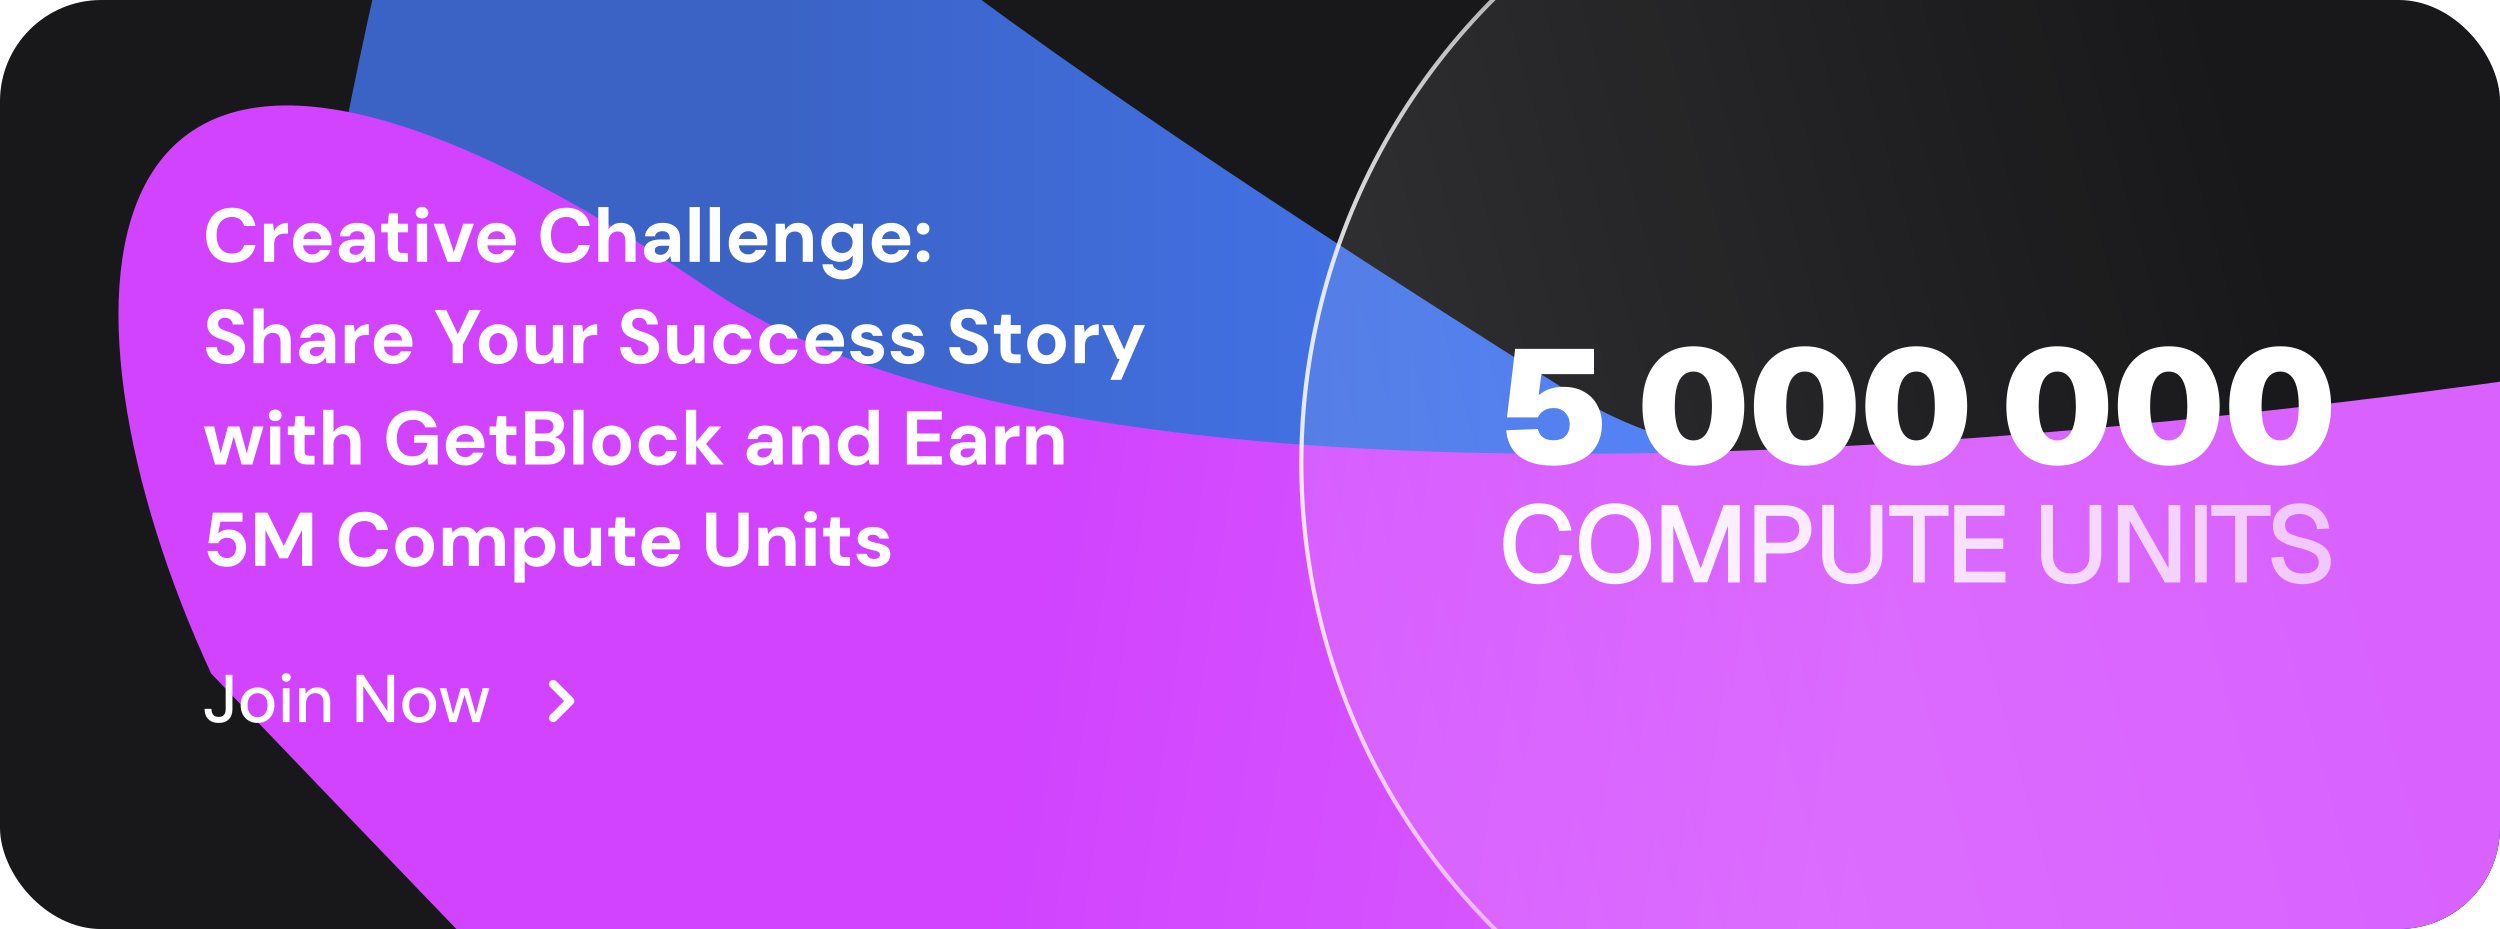
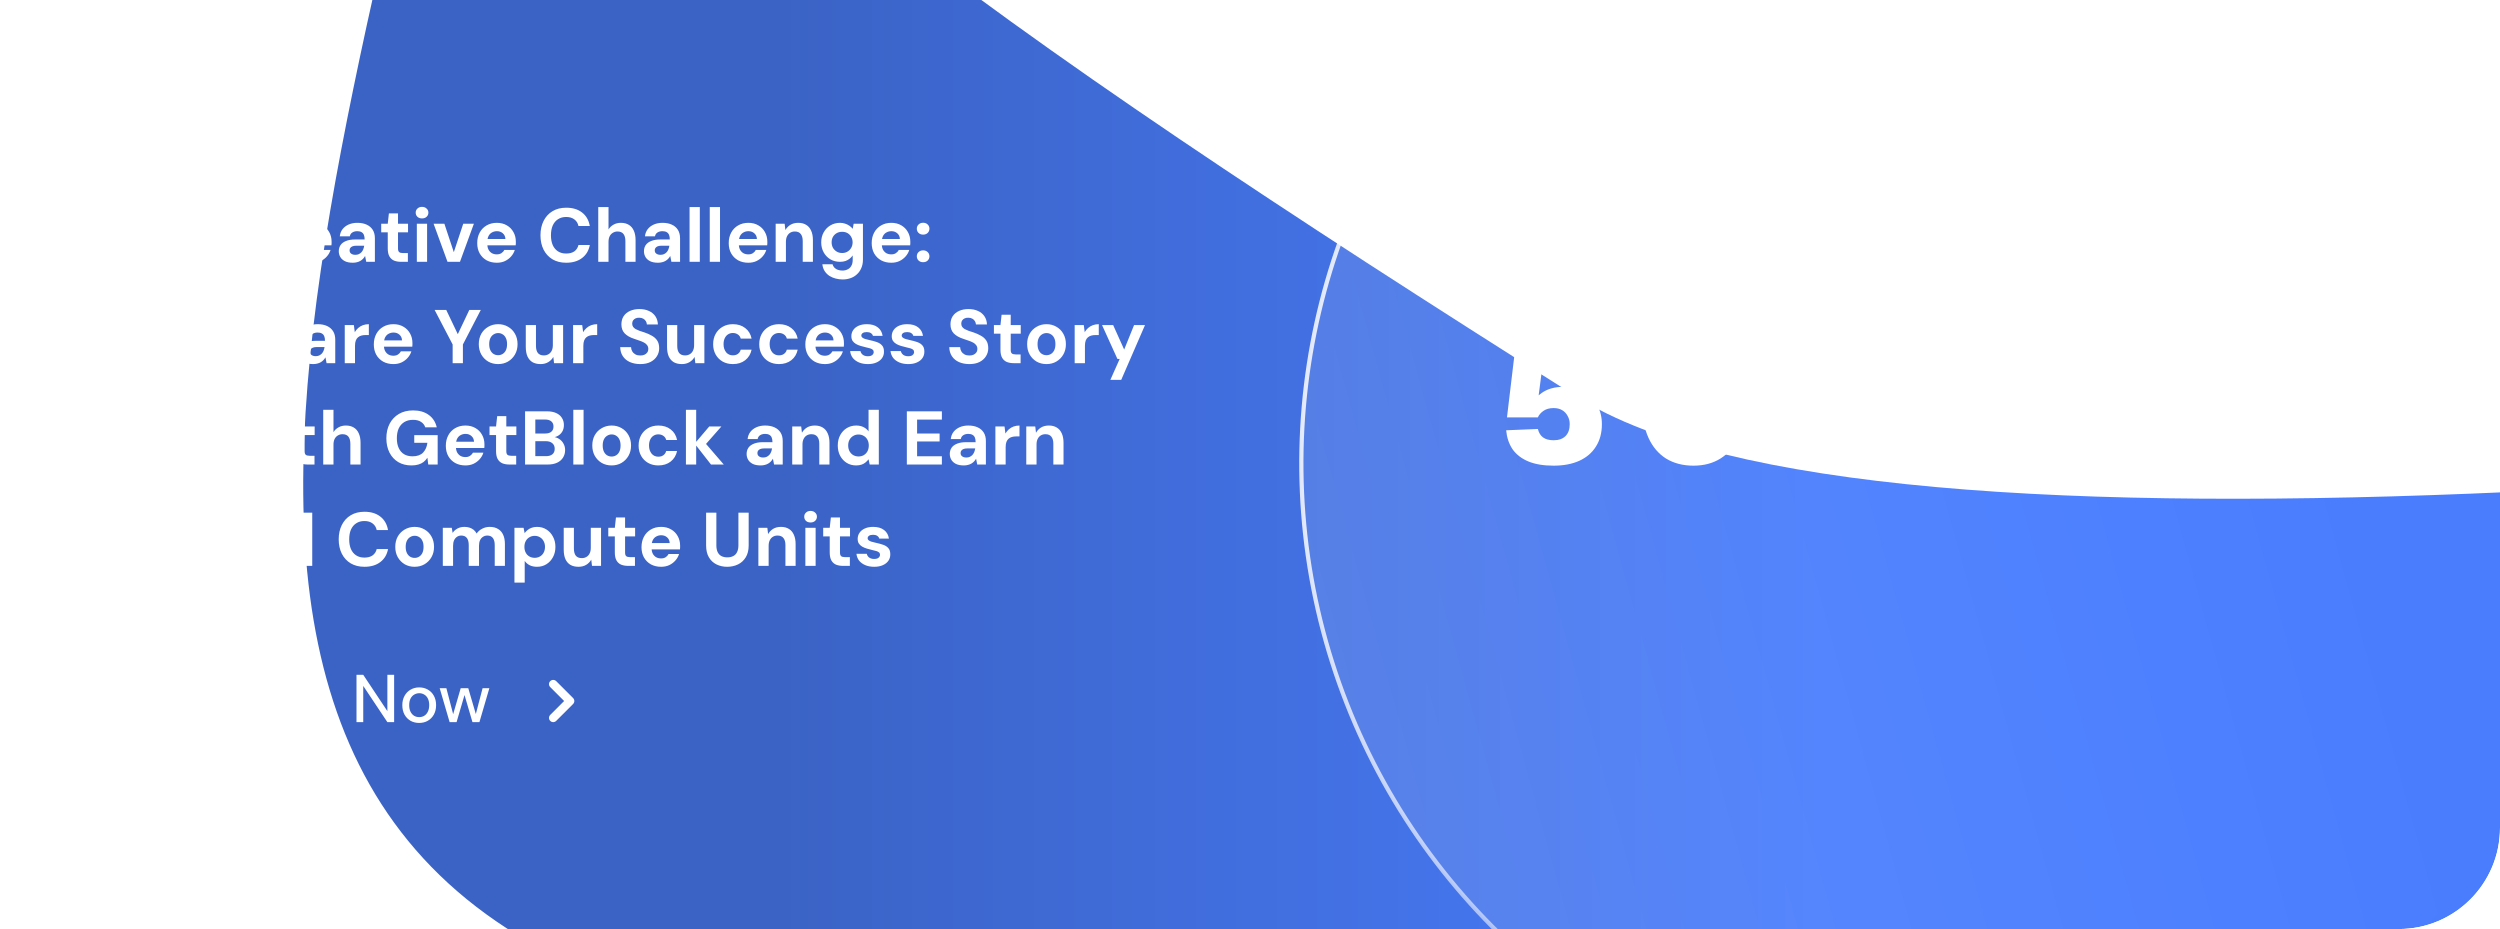
<svg xmlns="http://www.w3.org/2000/svg" width="592" height="220" viewBox="0 0 592 220" fill="none">
  <g clip-path="url(#clip0_1982_6619)">
-     <rect width="592" height="220" rx="24" fill="#18181A" />
    <g filter="url(#filter0_f_1982_6619)">
      <path d="M373.572 94.078C513.441 182.324 1413 -0.864 1413 -0.864L768.709 203.839C768.709 203.839 435.252 274.41 196.309 244.45C5.155 220.482 82.907 49.29 113.99 -117.759C149.928 -53.754 233.703 5.833 373.572 94.078Z" fill="url(#paint0_linear_1982_6619)" />
    </g>
    <g filter="url(#filter1_f_1982_6619)">
-       <path d="M167.771 68.285C322.201 173.353 935.953 40.682 1033.23 -21.716C996.662 78.697 494.455 272.93 489.831 277.978C484.052 284.287 276.909 387.368 269.875 384.618C264.248 382.418 120.954 233.627 50.01 159.507C9.143 71.323 13.341 -36.782 167.771 68.285Z" fill="url(#paint1_linear_1982_6619)" />
-     </g>
+       </g>
    <path d="M54.912 62.216C53.652 62.216 52.566 61.946 51.654 61.406C50.742 60.854 50.04 60.092 49.548 59.12C49.056 58.136 48.81 57.002 48.81 55.718C48.81 54.434 49.056 53.3 49.548 52.316C50.04 51.332 50.742 50.564 51.654 50.012C52.566 49.46 53.652 49.184 54.912 49.184C56.436 49.184 57.684 49.562 58.656 50.318C59.64 51.074 60.252 52.142 60.492 53.522H57.81C57.666 52.85 57.342 52.328 56.838 51.956C56.346 51.572 55.698 51.38 54.894 51.38C54.138 51.38 53.49 51.56 52.95 51.92C52.41 52.268 51.996 52.766 51.708 53.414C51.432 54.05 51.294 54.818 51.294 55.718C51.294 56.606 51.432 57.374 51.708 58.022C51.996 58.67 52.41 59.168 52.95 59.516C53.49 59.864 54.138 60.038 54.894 60.038C55.698 60.038 56.346 59.864 56.838 59.516C57.33 59.156 57.654 58.658 57.81 58.022H60.492C60.252 59.33 59.64 60.356 58.656 61.1C57.684 61.844 56.436 62.216 54.912 62.216ZM62.495 62V52.982H64.655L64.871 54.656C65.099 54.272 65.369 53.942 65.681 53.666C66.005 53.378 66.377 53.156 66.797 53C67.229 52.844 67.697 52.766 68.201 52.766V55.34H67.445C67.073 55.34 66.731 55.382 66.419 55.466C66.119 55.55 65.855 55.688 65.627 55.88C65.399 56.072 65.225 56.33 65.105 56.654C64.985 56.978 64.925 57.386 64.925 57.878V62H62.495ZM74.022 62.216C73.111 62.216 72.3 62.024 71.593 61.64C70.897 61.244 70.35 60.698 69.954 60.002C69.57 59.306 69.379 58.496 69.379 57.572C69.379 56.636 69.57 55.808 69.954 55.088C70.338 54.368 70.879 53.804 71.575 53.396C72.282 52.976 73.099 52.766 74.022 52.766C74.922 52.766 75.709 52.964 76.38 53.36C77.052 53.744 77.575 54.272 77.947 54.944C78.331 55.616 78.522 56.378 78.522 57.23C78.522 57.35 78.522 57.482 78.522 57.626C78.522 57.77 78.51 57.926 78.487 58.094H71.106V56.6H76.056C76.032 56.036 75.829 55.586 75.445 55.25C75.073 54.914 74.605 54.746 74.04 54.746C73.621 54.746 73.237 54.842 72.888 55.034C72.54 55.214 72.264 55.496 72.061 55.88C71.868 56.252 71.772 56.726 71.772 57.302V57.824C71.772 58.316 71.862 58.742 72.043 59.102C72.234 59.462 72.499 59.744 72.835 59.948C73.183 60.14 73.573 60.236 74.004 60.236C74.448 60.236 74.814 60.14 75.103 59.948C75.403 59.756 75.63 59.504 75.787 59.192H78.27C78.103 59.756 77.814 60.266 77.406 60.722C77.01 61.178 76.525 61.544 75.948 61.82C75.385 62.084 74.743 62.216 74.022 62.216ZM83.555 62.216C82.799 62.216 82.175 62.096 81.683 61.856C81.191 61.604 80.825 61.274 80.585 60.866C80.345 60.446 80.225 59.99 80.225 59.498C80.225 58.946 80.363 58.46 80.639 58.04C80.927 57.62 81.359 57.296 81.935 57.068C82.511 56.828 83.231 56.708 84.095 56.708H86.345C86.345 56.264 86.285 55.898 86.165 55.61C86.045 55.322 85.853 55.106 85.589 54.962C85.337 54.818 85.007 54.746 84.599 54.746C84.143 54.746 83.753 54.848 83.429 55.052C83.105 55.256 82.907 55.562 82.835 55.97H80.459C80.531 55.31 80.747 54.746 81.107 54.278C81.479 53.798 81.965 53.426 82.565 53.162C83.177 52.898 83.861 52.766 84.617 52.766C85.469 52.766 86.207 52.91 86.831 53.198C87.455 53.486 87.935 53.9 88.271 54.44C88.607 54.98 88.775 55.646 88.775 56.438V62H86.723L86.453 60.614C86.321 60.854 86.165 61.07 85.985 61.262C85.805 61.454 85.595 61.622 85.355 61.766C85.115 61.91 84.845 62.018 84.545 62.09C84.245 62.174 83.915 62.216 83.555 62.216ZM84.131 60.344C84.443 60.344 84.719 60.29 84.959 60.182C85.211 60.062 85.427 59.906 85.607 59.714C85.787 59.51 85.925 59.282 86.021 59.03C86.129 58.766 86.201 58.49 86.237 58.202V58.184H84.383C84.011 58.184 83.705 58.232 83.465 58.328C83.237 58.424 83.063 58.556 82.943 58.724C82.835 58.88 82.781 59.066 82.781 59.282C82.781 59.51 82.835 59.702 82.943 59.858C83.063 60.014 83.225 60.134 83.429 60.218C83.633 60.302 83.867 60.344 84.131 60.344ZM94.987 62C94.35 62 93.793 61.904 93.312 61.712C92.844 61.508 92.478 61.178 92.215 60.722C91.951 60.254 91.819 59.618 91.819 58.814V55.016H90.27V52.982H91.819L92.088 50.534H94.249V52.982H96.624V55.016H94.249V58.85C94.249 59.258 94.338 59.54 94.519 59.696C94.698 59.852 95.004 59.93 95.436 59.93H96.588V62H94.987ZM98.707 62V52.982H101.137V62H98.707ZM99.931 51.722C99.487 51.722 99.127 51.596 98.851 51.344C98.575 51.08 98.437 50.75 98.437 50.354C98.437 49.958 98.575 49.634 98.851 49.382C99.127 49.118 99.487 48.986 99.931 48.986C100.375 48.986 100.735 49.118 101.011 49.382C101.299 49.634 101.443 49.958 101.443 50.354C101.443 50.75 101.299 51.08 101.011 51.344C100.735 51.596 100.375 51.722 99.931 51.722ZM105.969 62L102.675 52.982H105.231L107.463 59.714L109.695 52.982H112.215L108.921 62H105.969ZM117.651 62.216C116.739 62.216 115.929 62.024 115.221 61.64C114.525 61.244 113.979 60.698 113.583 60.002C113.199 59.306 113.007 58.496 113.007 57.572C113.007 56.636 113.199 55.808 113.583 55.088C113.967 54.368 114.507 53.804 115.203 53.396C115.911 52.976 116.727 52.766 117.651 52.766C118.551 52.766 119.337 52.964 120.009 53.36C120.681 53.744 121.203 54.272 121.575 54.944C121.959 55.616 122.151 56.378 122.151 57.23C122.151 57.35 122.151 57.482 122.151 57.626C122.151 57.77 122.139 57.926 122.115 58.094H114.735V56.6H119.685C119.661 56.036 119.457 55.586 119.073 55.25C118.701 54.914 118.233 54.746 117.669 54.746C117.249 54.746 116.865 54.842 116.517 55.034C116.169 55.214 115.893 55.496 115.689 55.88C115.497 56.252 115.401 56.726 115.401 57.302V57.824C115.401 58.316 115.491 58.742 115.671 59.102C115.863 59.462 116.127 59.744 116.463 59.948C116.811 60.14 117.201 60.236 117.633 60.236C118.077 60.236 118.443 60.14 118.731 59.948C119.031 59.756 119.259 59.504 119.415 59.192H121.899C121.731 59.756 121.443 60.266 121.035 60.722C120.639 61.178 120.153 61.544 119.577 61.82C119.013 62.084 118.371 62.216 117.651 62.216ZM134.084 62.216C132.824 62.216 131.738 61.946 130.826 61.406C129.914 60.854 129.212 60.092 128.72 59.12C128.228 58.136 127.982 57.002 127.982 55.718C127.982 54.434 128.228 53.3 128.72 52.316C129.212 51.332 129.914 50.564 130.826 50.012C131.738 49.46 132.824 49.184 134.084 49.184C135.608 49.184 136.856 49.562 137.828 50.318C138.812 51.074 139.424 52.142 139.664 53.522H136.982C136.838 52.85 136.514 52.328 136.01 51.956C135.518 51.572 134.87 51.38 134.066 51.38C133.31 51.38 132.662 51.56 132.122 51.92C131.582 52.268 131.168 52.766 130.88 53.414C130.604 54.05 130.466 54.818 130.466 55.718C130.466 56.606 130.604 57.374 130.88 58.022C131.168 58.67 131.582 59.168 132.122 59.516C132.662 59.864 133.31 60.038 134.066 60.038C134.87 60.038 135.518 59.864 136.01 59.516C136.502 59.156 136.826 58.658 136.982 58.022H139.664C139.424 59.33 138.812 60.356 137.828 61.1C136.856 61.844 135.608 62.216 134.084 62.216ZM141.667 62V49.04H144.097V54.332C144.385 53.852 144.781 53.474 145.285 53.198C145.789 52.91 146.371 52.766 147.031 52.766C147.775 52.766 148.405 52.928 148.921 53.252C149.437 53.564 149.827 54.026 150.091 54.638C150.367 55.238 150.505 55.982 150.505 56.87V62H148.093V57.104C148.093 56.372 147.943 55.808 147.643 55.412C147.343 55.016 146.869 54.818 146.221 54.818C145.825 54.818 145.459 54.92 145.123 55.124C144.799 55.316 144.547 55.592 144.367 55.952C144.187 56.312 144.097 56.756 144.097 57.284V62H141.667ZM155.818 62.216C155.062 62.216 154.438 62.096 153.946 61.856C153.454 61.604 153.088 61.274 152.848 60.866C152.608 60.446 152.488 59.99 152.488 59.498C152.488 58.946 152.626 58.46 152.902 58.04C153.19 57.62 153.622 57.296 154.198 57.068C154.774 56.828 155.494 56.708 156.358 56.708H158.608C158.608 56.264 158.548 55.898 158.428 55.61C158.308 55.322 158.116 55.106 157.852 54.962C157.6 54.818 157.27 54.746 156.862 54.746C156.406 54.746 156.016 54.848 155.692 55.052C155.368 55.256 155.17 55.562 155.098 55.97H152.722C152.794 55.31 153.01 54.746 153.37 54.278C153.742 53.798 154.228 53.426 154.828 53.162C155.44 52.898 156.124 52.766 156.88 52.766C157.732 52.766 158.47 52.91 159.094 53.198C159.718 53.486 160.198 53.9 160.534 54.44C160.87 54.98 161.038 55.646 161.038 56.438V62H158.986L158.716 60.614C158.584 60.854 158.428 61.07 158.248 61.262C158.068 61.454 157.858 61.622 157.618 61.766C157.378 61.91 157.108 62.018 156.808 62.09C156.508 62.174 156.178 62.216 155.818 62.216ZM156.394 60.344C156.706 60.344 156.982 60.29 157.222 60.182C157.474 60.062 157.69 59.906 157.87 59.714C158.05 59.51 158.188 59.282 158.284 59.03C158.392 58.766 158.464 58.49 158.5 58.202V58.184H156.646C156.274 58.184 155.968 58.232 155.728 58.328C155.5 58.424 155.326 58.556 155.206 58.724C155.098 58.88 155.044 59.066 155.044 59.282C155.044 59.51 155.098 59.702 155.206 59.858C155.326 60.014 155.488 60.134 155.692 60.218C155.896 60.302 156.13 60.344 156.394 60.344ZM163.288 62V49.04H165.718V62H163.288ZM168.069 62V49.04H170.499V62H168.069ZM177.206 62.216C176.294 62.216 175.484 62.024 174.776 61.64C174.08 61.244 173.534 60.698 173.138 60.002C172.754 59.306 172.562 58.496 172.562 57.572C172.562 56.636 172.754 55.808 173.138 55.088C173.522 54.368 174.062 53.804 174.758 53.396C175.466 52.976 176.282 52.766 177.206 52.766C178.106 52.766 178.892 52.964 179.564 53.36C180.236 53.744 180.758 54.272 181.13 54.944C181.514 55.616 181.706 56.378 181.706 57.23C181.706 57.35 181.706 57.482 181.706 57.626C181.706 57.77 181.694 57.926 181.67 58.094H174.29V56.6H179.24C179.216 56.036 179.012 55.586 178.628 55.25C178.256 54.914 177.788 54.746 177.224 54.746C176.804 54.746 176.42 54.842 176.072 55.034C175.724 55.214 175.448 55.496 175.244 55.88C175.052 56.252 174.956 56.726 174.956 57.302V57.824C174.956 58.316 175.046 58.742 175.226 59.102C175.418 59.462 175.682 59.744 176.018 59.948C176.366 60.14 176.756 60.236 177.188 60.236C177.632 60.236 177.998 60.14 178.286 59.948C178.586 59.756 178.814 59.504 178.97 59.192H181.454C181.286 59.756 180.998 60.266 180.59 60.722C180.194 61.178 179.708 61.544 179.132 61.82C178.568 62.084 177.926 62.216 177.206 62.216ZM183.678 62V52.982H185.802L185.982 54.476C186.27 53.96 186.666 53.546 187.17 53.234C187.686 52.922 188.304 52.766 189.024 52.766C189.768 52.766 190.398 52.928 190.914 53.252C191.43 53.564 191.82 54.026 192.084 54.638C192.36 55.238 192.498 55.976 192.498 56.852V62H190.086V57.086C190.086 56.354 189.93 55.796 189.618 55.412C189.318 55.016 188.85 54.818 188.214 54.818C187.806 54.818 187.44 54.914 187.116 55.106C186.804 55.298 186.558 55.574 186.378 55.934C186.198 56.294 186.108 56.732 186.108 57.248V62H183.678ZM199.558 66.176C198.982 66.176 198.424 66.104 197.884 65.96C197.344 65.828 196.852 65.618 196.408 65.33C195.964 65.042 195.592 64.67 195.292 64.214C194.992 63.758 194.806 63.212 194.734 62.576H197.146C197.218 62.876 197.362 63.14 197.578 63.368C197.794 63.596 198.064 63.77 198.388 63.89C198.724 64.01 199.09 64.07 199.486 64.07C199.93 64.07 200.332 63.98 200.692 63.8C201.064 63.632 201.358 63.362 201.574 62.99C201.802 62.618 201.916 62.144 201.916 61.568V60.488C201.736 60.764 201.502 61.016 201.214 61.244C200.938 61.472 200.608 61.658 200.224 61.802C199.84 61.934 199.402 62 198.91 62C198.058 62 197.296 61.802 196.624 61.406C195.952 60.998 195.424 60.446 195.04 59.75C194.656 59.054 194.464 58.268 194.464 57.392C194.464 56.504 194.656 55.718 195.04 55.034C195.424 54.338 195.952 53.786 196.624 53.378C197.308 52.97 198.076 52.766 198.928 52.766C199.36 52.766 199.762 52.832 200.134 52.964C200.518 53.084 200.86 53.252 201.16 53.468C201.46 53.672 201.712 53.912 201.916 54.188L202.15 52.982H204.346V61.442C204.346 62.234 204.214 62.918 203.95 63.494C203.698 64.082 203.35 64.574 202.906 64.97C202.474 65.378 201.97 65.678 201.394 65.87C200.818 66.074 200.206 66.176 199.558 66.176ZM199.414 59.912C199.918 59.912 200.35 59.798 200.71 59.57C201.082 59.342 201.37 59.042 201.574 58.67C201.79 58.286 201.898 57.86 201.898 57.392C201.898 56.912 201.79 56.486 201.574 56.114C201.37 55.73 201.082 55.43 200.71 55.214C200.35 54.998 199.918 54.89 199.414 54.89C198.922 54.89 198.49 54.998 198.118 55.214C197.746 55.43 197.452 55.724 197.236 56.096C197.032 56.468 196.93 56.9 196.93 57.392C196.93 57.86 197.032 58.286 197.236 58.67C197.452 59.042 197.746 59.342 198.118 59.57C198.49 59.798 198.922 59.912 199.414 59.912ZM211.062 62.216C210.15 62.216 209.34 62.024 208.632 61.64C207.936 61.244 207.39 60.698 206.994 60.002C206.61 59.306 206.418 58.496 206.418 57.572C206.418 56.636 206.61 55.808 206.994 55.088C207.378 54.368 207.918 53.804 208.614 53.396C209.322 52.976 210.138 52.766 211.062 52.766C211.962 52.766 212.748 52.964 213.42 53.36C214.092 53.744 214.614 54.272 214.986 54.944C215.37 55.616 215.562 56.378 215.562 57.23C215.562 57.35 215.562 57.482 215.562 57.626C215.562 57.77 215.55 57.926 215.526 58.094H208.146V56.6H213.096C213.072 56.036 212.868 55.586 212.484 55.25C212.112 54.914 211.644 54.746 211.08 54.746C210.66 54.746 210.276 54.842 209.928 55.034C209.58 55.214 209.304 55.496 209.1 55.88C208.908 56.252 208.812 56.726 208.812 57.302V57.824C208.812 58.316 208.902 58.742 209.082 59.102C209.274 59.462 209.538 59.744 209.874 59.948C210.222 60.14 210.612 60.236 211.044 60.236C211.488 60.236 211.854 60.14 212.142 59.948C212.442 59.756 212.67 59.504 212.826 59.192H215.31C215.142 59.756 214.854 60.266 214.446 60.722C214.05 61.178 213.564 61.544 212.988 61.82C212.424 62.084 211.782 62.216 211.062 62.216ZM218.596 62.09C218.152 62.09 217.792 61.958 217.516 61.694C217.24 61.418 217.102 61.082 217.102 60.686C217.102 60.29 217.24 59.96 217.516 59.696C217.792 59.42 218.152 59.282 218.596 59.282C219.04 59.282 219.4 59.42 219.676 59.696C219.952 59.96 220.09 60.29 220.09 60.686C220.09 61.082 219.952 61.418 219.676 61.694C219.4 61.958 219.04 62.09 218.596 62.09ZM218.596 55.556C218.152 55.556 217.792 55.424 217.516 55.16C217.24 54.884 217.102 54.548 217.102 54.152C217.102 53.756 217.24 53.426 217.516 53.162C217.792 52.886 218.152 52.748 218.596 52.748C219.04 52.748 219.4 52.886 219.676 53.162C219.952 53.426 220.09 53.756 220.09 54.152C220.09 54.548 219.952 54.884 219.676 55.16C219.4 55.424 219.04 55.556 218.596 55.556ZM53.562 86.216C52.65 86.216 51.834 86.06 51.114 85.748C50.406 85.436 49.848 84.98 49.44 84.38C49.032 83.78 48.816 83.054 48.792 82.202H51.366C51.378 82.574 51.474 82.91 51.654 83.21C51.834 83.51 52.086 83.75 52.41 83.93C52.734 84.098 53.118 84.182 53.562 84.182C53.934 84.182 54.258 84.122 54.534 84.002C54.822 83.87 55.044 83.69 55.2 83.462C55.368 83.234 55.452 82.964 55.452 82.652C55.452 82.292 55.362 81.992 55.182 81.752C55.002 81.5 54.756 81.29 54.444 81.122C54.132 80.954 53.778 80.804 53.382 80.672C52.986 80.528 52.566 80.384 52.122 80.24C51.126 79.916 50.37 79.484 49.854 78.944C49.338 78.404 49.08 77.69 49.08 76.802C49.08 76.046 49.26 75.398 49.62 74.858C49.98 74.318 50.484 73.904 51.132 73.616C51.78 73.328 52.518 73.184 53.346 73.184C54.198 73.184 54.948 73.334 55.596 73.634C56.244 73.922 56.754 74.342 57.126 74.894C57.498 75.446 57.696 76.094 57.72 76.838H55.11C55.098 76.562 55.02 76.304 54.876 76.064C54.732 75.812 54.528 75.614 54.264 75.47C54 75.314 53.682 75.236 53.31 75.236C52.998 75.224 52.716 75.272 52.464 75.38C52.212 75.488 52.008 75.65 51.852 75.866C51.708 76.07 51.636 76.328 51.636 76.64C51.636 76.94 51.708 77.192 51.852 77.396C51.996 77.6 52.2 77.78 52.464 77.936C52.74 78.08 53.052 78.218 53.4 78.35C53.76 78.47 54.15 78.596 54.57 78.728C55.206 78.944 55.782 79.202 56.298 79.502C56.826 79.79 57.246 80.168 57.558 80.636C57.87 81.104 58.026 81.722 58.026 82.49C58.026 83.15 57.852 83.762 57.504 84.326C57.168 84.89 56.67 85.346 56.01 85.694C55.35 86.042 54.534 86.216 53.562 86.216ZM60.016 86V73.04H62.446V78.332C62.734 77.852 63.13 77.474 63.634 77.198C64.138 76.91 64.72 76.766 65.38 76.766C66.124 76.766 66.754 76.928 67.27 77.252C67.786 77.564 68.176 78.026 68.44 78.638C68.716 79.238 68.854 79.982 68.854 80.87V86H66.442V81.104C66.442 80.372 66.292 79.808 65.992 79.412C65.692 79.016 65.218 78.818 64.57 78.818C64.174 78.818 63.808 78.92 63.472 79.124C63.148 79.316 62.896 79.592 62.716 79.952C62.536 80.312 62.446 80.756 62.446 81.284V86H60.016ZM74.168 86.216C73.412 86.216 72.788 86.096 72.296 85.856C71.804 85.604 71.438 85.274 71.198 84.866C70.958 84.446 70.838 83.99 70.838 83.498C70.838 82.946 70.976 82.46 71.252 82.04C71.54 81.62 71.972 81.296 72.548 81.068C73.124 80.828 73.844 80.708 74.708 80.708H76.958C76.958 80.264 76.898 79.898 76.778 79.61C76.658 79.322 76.466 79.106 76.202 78.962C75.95 78.818 75.62 78.746 75.212 78.746C74.756 78.746 74.366 78.848 74.042 79.052C73.718 79.256 73.52 79.562 73.448 79.97H71.072C71.144 79.31 71.36 78.746 71.72 78.278C72.092 77.798 72.578 77.426 73.178 77.162C73.79 76.898 74.474 76.766 75.23 76.766C76.082 76.766 76.82 76.91 77.444 77.198C78.068 77.486 78.548 77.9 78.884 78.44C79.22 78.98 79.388 79.646 79.388 80.438V86H77.336L77.066 84.614C76.934 84.854 76.778 85.07 76.598 85.262C76.418 85.454 76.208 85.622 75.968 85.766C75.728 85.91 75.458 86.018 75.158 86.09C74.858 86.174 74.528 86.216 74.168 86.216ZM74.744 84.344C75.056 84.344 75.332 84.29 75.572 84.182C75.824 84.062 76.04 83.906 76.22 83.714C76.4 83.51 76.538 83.282 76.634 83.03C76.742 82.766 76.814 82.49 76.85 82.202V82.184H74.996C74.624 82.184 74.318 82.232 74.078 82.328C73.85 82.424 73.676 82.556 73.556 82.724C73.448 82.88 73.394 83.066 73.394 83.282C73.394 83.51 73.448 83.702 73.556 83.858C73.676 84.014 73.838 84.134 74.042 84.218C74.246 84.302 74.48 84.344 74.744 84.344ZM81.637 86V76.982H83.797L84.013 78.656C84.241 78.272 84.511 77.942 84.823 77.666C85.147 77.378 85.519 77.156 85.939 77C86.371 76.844 86.839 76.766 87.343 76.766V79.34H86.587C86.215 79.34 85.873 79.382 85.561 79.466C85.261 79.55 84.997 79.688 84.769 79.88C84.541 80.072 84.367 80.33 84.247 80.654C84.127 80.978 84.067 81.386 84.067 81.878V86H81.637ZM93.165 86.216C92.253 86.216 91.443 86.024 90.735 85.64C90.039 85.244 89.493 84.698 89.097 84.002C88.713 83.306 88.521 82.496 88.521 81.572C88.521 80.636 88.713 79.808 89.097 79.088C89.481 78.368 90.021 77.804 90.717 77.396C91.425 76.976 92.241 76.766 93.165 76.766C94.065 76.766 94.851 76.964 95.523 77.36C96.195 77.744 96.717 78.272 97.089 78.944C97.473 79.616 97.665 80.378 97.665 81.23C97.665 81.35 97.665 81.482 97.665 81.626C97.665 81.77 97.653 81.926 97.629 82.094H90.249V80.6H95.199C95.175 80.036 94.971 79.586 94.587 79.25C94.215 78.914 93.747 78.746 93.183 78.746C92.763 78.746 92.379 78.842 92.031 79.034C91.683 79.214 91.407 79.496 91.203 79.88C91.011 80.252 90.915 80.726 90.915 81.302V81.824C90.915 82.316 91.005 82.742 91.185 83.102C91.377 83.462 91.641 83.744 91.977 83.948C92.325 84.14 92.715 84.236 93.147 84.236C93.591 84.236 93.957 84.14 94.245 83.948C94.545 83.756 94.773 83.504 94.929 83.192H97.413C97.245 83.756 96.957 84.266 96.549 84.722C96.153 85.178 95.667 85.544 95.091 85.82C94.527 86.084 93.885 86.216 93.165 86.216ZM107.186 86V81.572L102.92 73.4H105.674L108.68 79.7H108.14L111.128 73.4H113.846L109.616 81.572V86H107.186ZM117.949 86.216C117.085 86.216 116.305 86.018 115.609 85.622C114.925 85.214 114.379 84.656 113.971 83.948C113.575 83.24 113.377 82.424 113.377 81.5C113.377 80.564 113.575 79.742 113.971 79.034C114.379 78.326 114.931 77.774 115.627 77.378C116.323 76.97 117.103 76.766 117.967 76.766C118.831 76.766 119.611 76.97 120.307 77.378C121.003 77.774 121.549 78.326 121.945 79.034C122.353 79.742 122.557 80.564 122.557 81.5C122.557 82.424 122.353 83.24 121.945 83.948C121.537 84.656 120.985 85.214 120.289 85.622C119.605 86.018 118.825 86.216 117.949 86.216ZM117.949 84.11C118.345 84.11 118.699 84.014 119.011 83.822C119.335 83.63 119.593 83.342 119.785 82.958C119.977 82.562 120.073 82.076 120.073 81.5C120.073 80.912 119.977 80.426 119.785 80.042C119.605 79.658 119.353 79.37 119.029 79.178C118.717 78.974 118.363 78.872 117.967 78.872C117.583 78.872 117.229 78.974 116.905 79.178C116.581 79.37 116.323 79.658 116.131 80.042C115.939 80.426 115.843 80.912 115.843 81.5C115.843 82.076 115.939 82.562 116.131 82.958C116.323 83.342 116.575 83.63 116.887 83.822C117.211 84.014 117.565 84.11 117.949 84.11ZM127.999 86.216C127.255 86.216 126.619 86.066 126.091 85.766C125.575 85.454 125.179 84.998 124.903 84.398C124.639 83.786 124.507 83.036 124.507 82.148V76.982H126.919V81.914C126.919 82.646 127.069 83.204 127.369 83.588C127.681 83.972 128.155 84.164 128.791 84.164C129.199 84.164 129.565 84.068 129.889 83.876C130.213 83.684 130.465 83.408 130.645 83.048C130.825 82.688 130.915 82.25 130.915 81.734V76.982H133.345V86H131.203L131.023 84.524C130.747 85.028 130.351 85.436 129.835 85.748C129.319 86.06 128.707 86.216 127.999 86.216ZM135.708 86V76.982H137.868L138.084 78.656C138.312 78.272 138.582 77.942 138.894 77.666C139.218 77.378 139.59 77.156 140.01 77C140.442 76.844 140.91 76.766 141.414 76.766V79.34H140.658C140.286 79.34 139.944 79.382 139.632 79.466C139.332 79.55 139.068 79.688 138.84 79.88C138.612 80.072 138.438 80.33 138.318 80.654C138.198 80.978 138.138 81.386 138.138 81.878V86H135.708ZM151.63 86.216C150.718 86.216 149.902 86.06 149.182 85.748C148.474 85.436 147.916 84.98 147.508 84.38C147.1 83.78 146.884 83.054 146.86 82.202H149.434C149.446 82.574 149.542 82.91 149.722 83.21C149.902 83.51 150.154 83.75 150.478 83.93C150.802 84.098 151.186 84.182 151.63 84.182C152.002 84.182 152.326 84.122 152.602 84.002C152.89 83.87 153.112 83.69 153.268 83.462C153.436 83.234 153.52 82.964 153.52 82.652C153.52 82.292 153.43 81.992 153.25 81.752C153.07 81.5 152.824 81.29 152.512 81.122C152.2 80.954 151.846 80.804 151.45 80.672C151.054 80.528 150.634 80.384 150.19 80.24C149.194 79.916 148.438 79.484 147.922 78.944C147.406 78.404 147.148 77.69 147.148 76.802C147.148 76.046 147.328 75.398 147.688 74.858C148.048 74.318 148.552 73.904 149.2 73.616C149.848 73.328 150.586 73.184 151.414 73.184C152.266 73.184 153.016 73.334 153.664 73.634C154.312 73.922 154.822 74.342 155.194 74.894C155.566 75.446 155.764 76.094 155.788 76.838H153.178C153.166 76.562 153.088 76.304 152.944 76.064C152.8 75.812 152.596 75.614 152.332 75.47C152.068 75.314 151.75 75.236 151.378 75.236C151.066 75.224 150.784 75.272 150.532 75.38C150.28 75.488 150.076 75.65 149.92 75.866C149.776 76.07 149.704 76.328 149.704 76.64C149.704 76.94 149.776 77.192 149.92 77.396C150.064 77.6 150.268 77.78 150.532 77.936C150.808 78.08 151.12 78.218 151.468 78.35C151.828 78.47 152.218 78.596 152.638 78.728C153.274 78.944 153.85 79.202 154.366 79.502C154.894 79.79 155.314 80.168 155.626 80.636C155.938 81.104 156.094 81.722 156.094 82.49C156.094 83.15 155.92 83.762 155.572 84.326C155.236 84.89 154.738 85.346 154.078 85.694C153.418 86.042 152.602 86.216 151.63 86.216ZM161.45 86.216C160.706 86.216 160.07 86.066 159.542 85.766C159.026 85.454 158.63 84.998 158.354 84.398C158.09 83.786 157.958 83.036 157.958 82.148V76.982H160.37V81.914C160.37 82.646 160.52 83.204 160.82 83.588C161.132 83.972 161.606 84.164 162.242 84.164C162.65 84.164 163.016 84.068 163.34 83.876C163.664 83.684 163.916 83.408 164.096 83.048C164.276 82.688 164.366 82.25 164.366 81.734V76.982H166.796V86H164.654L164.474 84.524C164.198 85.028 163.802 85.436 163.286 85.748C162.77 86.06 162.158 86.216 161.45 86.216ZM173.551 86.216C172.639 86.216 171.829 86.018 171.121 85.622C170.413 85.214 169.861 84.656 169.465 83.948C169.069 83.24 168.871 82.43 168.871 81.518C168.871 80.582 169.069 79.76 169.465 79.052C169.861 78.344 170.413 77.786 171.121 77.378C171.829 76.97 172.639 76.766 173.551 76.766C174.715 76.766 175.687 77.072 176.467 77.684C177.259 78.284 177.763 79.118 177.979 80.186H175.405C175.297 79.766 175.075 79.442 174.739 79.214C174.403 78.974 174.001 78.854 173.533 78.854C173.113 78.854 172.735 78.962 172.399 79.178C172.075 79.382 171.817 79.682 171.625 80.078C171.433 80.474 171.337 80.948 171.337 81.5C171.337 81.908 171.391 82.274 171.499 82.598C171.619 82.922 171.775 83.204 171.967 83.444C172.159 83.672 172.387 83.846 172.651 83.966C172.927 84.086 173.221 84.146 173.533 84.146C173.845 84.146 174.127 84.098 174.379 84.002C174.631 83.894 174.847 83.738 175.027 83.534C175.207 83.33 175.333 83.084 175.405 82.796H177.979C177.763 83.84 177.259 84.674 176.467 85.298C175.675 85.91 174.703 86.216 173.551 86.216ZM184.467 86.216C183.555 86.216 182.745 86.018 182.037 85.622C181.329 85.214 180.777 84.656 180.381 83.948C179.985 83.24 179.787 82.43 179.787 81.518C179.787 80.582 179.985 79.76 180.381 79.052C180.777 78.344 181.329 77.786 182.037 77.378C182.745 76.97 183.555 76.766 184.467 76.766C185.631 76.766 186.603 77.072 187.383 77.684C188.175 78.284 188.679 79.118 188.895 80.186H186.321C186.213 79.766 185.991 79.442 185.655 79.214C185.319 78.974 184.917 78.854 184.449 78.854C184.029 78.854 183.651 78.962 183.315 79.178C182.991 79.382 182.733 79.682 182.541 80.078C182.349 80.474 182.253 80.948 182.253 81.5C182.253 81.908 182.307 82.274 182.415 82.598C182.535 82.922 182.691 83.204 182.883 83.444C183.075 83.672 183.303 83.846 183.567 83.966C183.843 84.086 184.137 84.146 184.449 84.146C184.761 84.146 185.043 84.098 185.295 84.002C185.547 83.894 185.763 83.738 185.943 83.534C186.123 83.33 186.249 83.084 186.321 82.796H188.895C188.679 83.84 188.175 84.674 187.383 85.298C186.591 85.91 185.619 86.216 184.467 86.216ZM195.347 86.216C194.435 86.216 193.625 86.024 192.917 85.64C192.221 85.244 191.675 84.698 191.279 84.002C190.895 83.306 190.703 82.496 190.703 81.572C190.703 80.636 190.895 79.808 191.279 79.088C191.663 78.368 192.203 77.804 192.899 77.396C193.607 76.976 194.423 76.766 195.347 76.766C196.247 76.766 197.033 76.964 197.705 77.36C198.377 77.744 198.899 78.272 199.271 78.944C199.655 79.616 199.847 80.378 199.847 81.23C199.847 81.35 199.847 81.482 199.847 81.626C199.847 81.77 199.835 81.926 199.811 82.094H192.431V80.6H197.381C197.357 80.036 197.153 79.586 196.769 79.25C196.397 78.914 195.929 78.746 195.365 78.746C194.945 78.746 194.561 78.842 194.213 79.034C193.865 79.214 193.589 79.496 193.385 79.88C193.193 80.252 193.097 80.726 193.097 81.302V81.824C193.097 82.316 193.187 82.742 193.367 83.102C193.559 83.462 193.823 83.744 194.159 83.948C194.507 84.14 194.897 84.236 195.329 84.236C195.773 84.236 196.139 84.14 196.427 83.948C196.727 83.756 196.955 83.504 197.111 83.192H199.595C199.427 83.756 199.139 84.266 198.731 84.722C198.335 85.178 197.849 85.544 197.273 85.82C196.709 86.084 196.067 86.216 195.347 86.216ZM205.527 86.216C204.711 86.216 203.997 86.084 203.385 85.82C202.773 85.556 202.287 85.196 201.927 84.74C201.579 84.272 201.375 83.738 201.315 83.138H203.745C203.805 83.366 203.907 83.576 204.051 83.768C204.195 83.948 204.387 84.092 204.627 84.2C204.879 84.308 205.167 84.362 205.491 84.362C205.815 84.362 206.079 84.32 206.283 84.236C206.487 84.14 206.637 84.02 206.733 83.876C206.841 83.72 206.895 83.558 206.895 83.39C206.895 83.138 206.817 82.946 206.661 82.814C206.517 82.682 206.307 82.574 206.031 82.49C205.755 82.406 205.419 82.322 205.023 82.238C204.615 82.142 204.207 82.034 203.799 81.914C203.391 81.794 203.019 81.638 202.683 81.446C202.359 81.254 202.095 81.014 201.891 80.726C201.699 80.426 201.603 80.054 201.603 79.61C201.603 79.07 201.747 78.59 202.035 78.17C202.323 77.738 202.743 77.396 203.295 77.144C203.847 76.892 204.507 76.766 205.275 76.766C206.367 76.766 207.231 77.018 207.867 77.522C208.503 78.014 208.881 78.686 209.001 79.538H206.715C206.643 79.262 206.481 79.046 206.229 78.89C205.989 78.722 205.665 78.638 205.257 78.638C204.837 78.638 204.513 78.716 204.285 78.872C204.069 79.028 203.961 79.226 203.961 79.466C203.961 79.634 204.033 79.784 204.177 79.916C204.333 80.048 204.549 80.162 204.825 80.258C205.101 80.342 205.431 80.426 205.815 80.51C206.499 80.654 207.099 80.816 207.615 80.996C208.143 81.176 208.557 81.44 208.857 81.788C209.169 82.124 209.325 82.61 209.325 83.246C209.337 83.822 209.187 84.338 208.875 84.794C208.563 85.238 208.119 85.586 207.543 85.838C206.979 86.09 206.307 86.216 205.527 86.216ZM215.089 86.216C214.273 86.216 213.559 86.084 212.947 85.82C212.335 85.556 211.849 85.196 211.489 84.74C211.141 84.272 210.937 83.738 210.877 83.138H213.307C213.367 83.366 213.469 83.576 213.613 83.768C213.757 83.948 213.949 84.092 214.189 84.2C214.441 84.308 214.729 84.362 215.053 84.362C215.377 84.362 215.641 84.32 215.845 84.236C216.049 84.14 216.199 84.02 216.295 83.876C216.403 83.72 216.457 83.558 216.457 83.39C216.457 83.138 216.379 82.946 216.223 82.814C216.079 82.682 215.869 82.574 215.593 82.49C215.317 82.406 214.981 82.322 214.585 82.238C214.177 82.142 213.769 82.034 213.361 81.914C212.953 81.794 212.581 81.638 212.245 81.446C211.921 81.254 211.657 81.014 211.453 80.726C211.261 80.426 211.165 80.054 211.165 79.61C211.165 79.07 211.309 78.59 211.597 78.17C211.885 77.738 212.305 77.396 212.857 77.144C213.409 76.892 214.069 76.766 214.837 76.766C215.929 76.766 216.793 77.018 217.429 77.522C218.065 78.014 218.443 78.686 218.563 79.538H216.277C216.205 79.262 216.043 79.046 215.791 78.89C215.551 78.722 215.227 78.638 214.819 78.638C214.399 78.638 214.075 78.716 213.847 78.872C213.631 79.028 213.523 79.226 213.523 79.466C213.523 79.634 213.595 79.784 213.739 79.916C213.895 80.048 214.111 80.162 214.387 80.258C214.663 80.342 214.993 80.426 215.377 80.51C216.061 80.654 216.661 80.816 217.177 80.996C217.705 81.176 218.119 81.44 218.419 81.788C218.731 82.124 218.887 82.61 218.887 83.246C218.899 83.822 218.749 84.338 218.437 84.794C218.125 85.238 217.681 85.586 217.105 85.838C216.541 86.09 215.869 86.216 215.089 86.216ZM229.554 86.216C228.642 86.216 227.826 86.06 227.106 85.748C226.398 85.436 225.84 84.98 225.432 84.38C225.024 83.78 224.808 83.054 224.784 82.202H227.358C227.37 82.574 227.466 82.91 227.646 83.21C227.826 83.51 228.078 83.75 228.402 83.93C228.726 84.098 229.11 84.182 229.554 84.182C229.926 84.182 230.25 84.122 230.526 84.002C230.814 83.87 231.036 83.69 231.192 83.462C231.36 83.234 231.444 82.964 231.444 82.652C231.444 82.292 231.354 81.992 231.174 81.752C230.994 81.5 230.748 81.29 230.436 81.122C230.124 80.954 229.77 80.804 229.374 80.672C228.978 80.528 228.558 80.384 228.114 80.24C227.118 79.916 226.362 79.484 225.846 78.944C225.33 78.404 225.072 77.69 225.072 76.802C225.072 76.046 225.252 75.398 225.612 74.858C225.972 74.318 226.476 73.904 227.124 73.616C227.772 73.328 228.51 73.184 229.338 73.184C230.19 73.184 230.94 73.334 231.588 73.634C232.236 73.922 232.746 74.342 233.118 74.894C233.49 75.446 233.688 76.094 233.712 76.838H231.102C231.09 76.562 231.012 76.304 230.868 76.064C230.724 75.812 230.52 75.614 230.256 75.47C229.992 75.314 229.674 75.236 229.302 75.236C228.99 75.224 228.708 75.272 228.456 75.38C228.204 75.488 228 75.65 227.844 75.866C227.7 76.07 227.628 76.328 227.628 76.64C227.628 76.94 227.7 77.192 227.844 77.396C227.988 77.6 228.192 77.78 228.456 77.936C228.732 78.08 229.044 78.218 229.392 78.35C229.752 78.47 230.142 78.596 230.562 78.728C231.198 78.944 231.774 79.202 232.29 79.502C232.818 79.79 233.238 80.168 233.55 80.636C233.862 81.104 234.018 81.722 234.018 82.49C234.018 83.15 233.844 83.762 233.496 84.326C233.16 84.89 232.662 85.346 232.002 85.694C231.342 86.042 230.526 86.216 229.554 86.216ZM240.076 86C239.44 86 238.882 85.904 238.402 85.712C237.934 85.508 237.568 85.178 237.304 84.722C237.04 84.254 236.908 83.618 236.908 82.814V79.016H235.36V76.982H236.908L237.178 74.534H239.338V76.982H241.714V79.016H239.338V82.85C239.338 83.258 239.428 83.54 239.608 83.696C239.788 83.852 240.094 83.93 240.526 83.93H241.678V86H240.076ZM247.798 86.216C246.934 86.216 246.154 86.018 245.458 85.622C244.774 85.214 244.228 84.656 243.82 83.948C243.424 83.24 243.226 82.424 243.226 81.5C243.226 80.564 243.424 79.742 243.82 79.034C244.228 78.326 244.78 77.774 245.476 77.378C246.172 76.97 246.952 76.766 247.816 76.766C248.68 76.766 249.46 76.97 250.156 77.378C250.852 77.774 251.398 78.326 251.794 79.034C252.202 79.742 252.406 80.564 252.406 81.5C252.406 82.424 252.202 83.24 251.794 83.948C251.386 84.656 250.834 85.214 250.138 85.622C249.454 86.018 248.674 86.216 247.798 86.216ZM247.798 84.11C248.194 84.11 248.548 84.014 248.86 83.822C249.184 83.63 249.442 83.342 249.634 82.958C249.826 82.562 249.922 82.076 249.922 81.5C249.922 80.912 249.826 80.426 249.634 80.042C249.454 79.658 249.202 79.37 248.878 79.178C248.566 78.974 248.212 78.872 247.816 78.872C247.432 78.872 247.078 78.974 246.754 79.178C246.43 79.37 246.172 79.658 245.98 80.042C245.788 80.426 245.692 80.912 245.692 81.5C245.692 82.076 245.788 82.562 245.98 82.958C246.172 83.342 246.424 83.63 246.736 83.822C247.06 84.014 247.414 84.11 247.798 84.11ZM254.483 86V76.982H256.643L256.859 78.656C257.087 78.272 257.357 77.942 257.669 77.666C257.993 77.378 258.365 77.156 258.785 77C259.217 76.844 259.685 76.766 260.189 76.766V79.34H259.433C259.061 79.34 258.719 79.382 258.407 79.466C258.107 79.55 257.843 79.688 257.615 79.88C257.387 80.072 257.213 80.33 257.093 80.654C256.973 80.978 256.913 81.386 256.913 81.878V86H254.483ZM262.929 89.96L265.143 84.992H264.603L260.967 76.982H263.595L266.205 82.778L268.545 76.982H271.137L265.503 89.96H262.929ZM50.934 110L48.288 100.982H50.7L52.482 108.398H51.96L53.994 100.982H56.694L58.728 108.398H58.206L59.988 100.982H62.4L59.754 110H57.234L55.056 102.368H55.632L53.454 110H50.934ZM63.937 110V100.982H66.367V110H63.937ZM65.161 99.722C64.717 99.722 64.357 99.596 64.081 99.344C63.805 99.08 63.667 98.75 63.667 98.354C63.667 97.958 63.805 97.634 64.081 97.382C64.357 97.118 64.717 96.986 65.161 96.986C65.605 96.986 65.965 97.118 66.241 97.382C66.529 97.634 66.673 97.958 66.673 98.354C66.673 98.75 66.529 99.08 66.241 99.344C65.965 99.596 65.605 99.722 65.161 99.722ZM72.873 110C72.237 110 71.679 109.904 71.199 109.712C70.731 109.508 70.365 109.178 70.101 108.722C69.837 108.254 69.705 107.618 69.705 106.814V103.016H68.157V100.982H69.705L69.975 98.534H72.135V100.982H74.511V103.016H72.135V106.85C72.135 107.258 72.225 107.54 72.405 107.696C72.585 107.852 72.891 107.93 73.323 107.93H74.475V110H72.873ZM76.54 110V97.04H78.97V102.332C79.258 101.852 79.654 101.474 80.158 101.198C80.662 100.91 81.244 100.766 81.904 100.766C82.648 100.766 83.278 100.928 83.794 101.252C84.31 101.564 84.7 102.026 84.964 102.638C85.24 103.238 85.378 103.982 85.378 104.87V110H82.966V105.104C82.966 104.372 82.816 103.808 82.516 103.412C82.216 103.016 81.742 102.818 81.094 102.818C80.698 102.818 80.332 102.92 79.996 103.124C79.672 103.316 79.42 103.592 79.24 103.952C79.06 104.312 78.97 104.756 78.97 105.284V110H76.54ZM97.43 110.216C96.242 110.216 95.198 109.952 94.298 109.424C93.41 108.884 92.72 108.134 92.228 107.174C91.736 106.202 91.49 105.074 91.49 103.79C91.49 102.494 91.742 101.354 92.246 100.37C92.762 99.374 93.494 98.594 94.442 98.03C95.39 97.466 96.518 97.184 97.826 97.184C99.314 97.184 100.544 97.538 101.516 98.246C102.5 98.954 103.136 99.938 103.424 101.198H100.706C100.526 100.646 100.19 100.214 99.698 99.902C99.218 99.578 98.588 99.416 97.808 99.416C96.992 99.416 96.296 99.596 95.72 99.956C95.144 100.316 94.706 100.82 94.406 101.468C94.118 102.116 93.974 102.89 93.974 103.79C93.974 104.702 94.124 105.476 94.424 106.112C94.724 106.748 95.15 107.234 95.702 107.57C96.254 107.894 96.914 108.056 97.682 108.056C98.786 108.056 99.62 107.762 100.184 107.174C100.748 106.574 101.09 105.8 101.21 104.852H98.096V103.034H103.64V110H101.408L101.21 108.398C100.946 108.794 100.64 109.13 100.292 109.406C99.944 109.67 99.536 109.868 99.068 110C98.6 110.144 98.054 110.216 97.43 110.216ZM110.216 110.216C109.304 110.216 108.494 110.024 107.786 109.64C107.09 109.244 106.544 108.698 106.148 108.002C105.764 107.306 105.572 106.496 105.572 105.572C105.572 104.636 105.764 103.808 106.148 103.088C106.532 102.368 107.072 101.804 107.768 101.396C108.476 100.976 109.292 100.766 110.216 100.766C111.116 100.766 111.902 100.964 112.574 101.36C113.246 101.744 113.768 102.272 114.14 102.944C114.524 103.616 114.716 104.378 114.716 105.23C114.716 105.35 114.716 105.482 114.716 105.626C114.716 105.77 114.704 105.926 114.68 106.094H107.3V104.6H112.25C112.226 104.036 112.022 103.586 111.638 103.25C111.266 102.914 110.798 102.746 110.234 102.746C109.814 102.746 109.43 102.842 109.082 103.034C108.734 103.214 108.458 103.496 108.254 103.88C108.062 104.252 107.966 104.726 107.966 105.302V105.824C107.966 106.316 108.056 106.742 108.236 107.102C108.428 107.462 108.692 107.744 109.028 107.948C109.376 108.14 109.766 108.236 110.198 108.236C110.642 108.236 111.008 108.14 111.296 107.948C111.596 107.756 111.824 107.504 111.98 107.192H114.464C114.296 107.756 114.008 108.266 113.6 108.722C113.204 109.178 112.718 109.544 112.142 109.82C111.578 110.084 110.936 110.216 110.216 110.216ZM120.633 110C119.997 110 119.439 109.904 118.959 109.712C118.491 109.508 118.125 109.178 117.861 108.722C117.597 108.254 117.465 107.618 117.465 106.814V103.016H115.917V100.982H117.465L117.735 98.534H119.895V100.982H122.271V103.016H119.895V106.85C119.895 107.258 119.985 107.54 120.165 107.696C120.345 107.852 120.651 107.93 121.083 107.93H122.235V110H120.633ZM124.335 110V97.4H129.501C130.377 97.4 131.115 97.538 131.715 97.814C132.315 98.09 132.765 98.474 133.065 98.966C133.377 99.446 133.533 100.004 133.533 100.64C133.533 101.276 133.395 101.81 133.119 102.242C132.855 102.674 132.495 103.01 132.039 103.25C131.583 103.478 131.091 103.61 130.563 103.646L130.833 103.448C131.409 103.472 131.919 103.628 132.363 103.916C132.819 104.192 133.173 104.564 133.425 105.032C133.689 105.5 133.821 106.01 133.821 106.562C133.821 107.234 133.659 107.828 133.335 108.344C133.023 108.86 132.555 109.268 131.931 109.568C131.319 109.856 130.569 110 129.681 110H124.335ZM126.765 108.02H129.303C129.951 108.02 130.455 107.87 130.815 107.57C131.175 107.27 131.355 106.838 131.355 106.274C131.355 105.71 131.169 105.272 130.797 104.96C130.425 104.636 129.915 104.474 129.267 104.474H126.765V108.02ZM126.765 102.656H129.105C129.741 102.656 130.227 102.512 130.563 102.224C130.899 101.936 131.067 101.528 131.067 101C131.067 100.484 130.899 100.082 130.563 99.794C130.227 99.494 129.735 99.344 129.087 99.344H126.765V102.656ZM135.76 110V97.04H138.19V110H135.76ZM144.826 110.216C143.962 110.216 143.182 110.018 142.486 109.622C141.802 109.214 141.256 108.656 140.848 107.948C140.452 107.24 140.254 106.424 140.254 105.5C140.254 104.564 140.452 103.742 140.848 103.034C141.256 102.326 141.808 101.774 142.504 101.378C143.2 100.97 143.98 100.766 144.844 100.766C145.708 100.766 146.488 100.97 147.184 101.378C147.88 101.774 148.426 102.326 148.822 103.034C149.23 103.742 149.434 104.564 149.434 105.5C149.434 106.424 149.23 107.24 148.822 107.948C148.414 108.656 147.862 109.214 147.166 109.622C146.482 110.018 145.702 110.216 144.826 110.216ZM144.826 108.11C145.222 108.11 145.576 108.014 145.888 107.822C146.212 107.63 146.47 107.342 146.662 106.958C146.854 106.562 146.95 106.076 146.95 105.5C146.95 104.912 146.854 104.426 146.662 104.042C146.482 103.658 146.23 103.37 145.906 103.178C145.594 102.974 145.24 102.872 144.844 102.872C144.46 102.872 144.106 102.974 143.782 103.178C143.458 103.37 143.2 103.658 143.008 104.042C142.816 104.426 142.72 104.912 142.72 105.5C142.72 106.076 142.816 106.562 143.008 106.958C143.2 107.342 143.452 107.63 143.764 107.822C144.088 108.014 144.442 108.11 144.826 108.11ZM155.902 110.216C154.99 110.216 154.18 110.018 153.472 109.622C152.764 109.214 152.212 108.656 151.816 107.948C151.42 107.24 151.222 106.43 151.222 105.518C151.222 104.582 151.42 103.76 151.816 103.052C152.212 102.344 152.764 101.786 153.472 101.378C154.18 100.97 154.99 100.766 155.902 100.766C157.066 100.766 158.038 101.072 158.818 101.684C159.61 102.284 160.114 103.118 160.33 104.186H157.756C157.648 103.766 157.426 103.442 157.09 103.214C156.754 102.974 156.352 102.854 155.884 102.854C155.464 102.854 155.086 102.962 154.75 103.178C154.426 103.382 154.168 103.682 153.976 104.078C153.784 104.474 153.688 104.948 153.688 105.5C153.688 105.908 153.742 106.274 153.85 106.598C153.97 106.922 154.126 107.204 154.318 107.444C154.51 107.672 154.738 107.846 155.002 107.966C155.278 108.086 155.572 108.146 155.884 108.146C156.196 108.146 156.478 108.098 156.73 108.002C156.982 107.894 157.198 107.738 157.378 107.534C157.558 107.33 157.684 107.084 157.756 106.796H160.33C160.114 107.84 159.61 108.674 158.818 109.298C158.026 109.91 157.054 110.216 155.902 110.216ZM168.366 110L164.496 105.05L167.952 100.982H170.832L166.35 106.076V104.15L171.39 110H168.366ZM162.426 110V97.04H164.856V110H162.426ZM180.129 110.216C179.373 110.216 178.749 110.096 178.257 109.856C177.765 109.604 177.399 109.274 177.159 108.866C176.919 108.446 176.799 107.99 176.799 107.498C176.799 106.946 176.937 106.46 177.213 106.04C177.501 105.62 177.933 105.296 178.509 105.068C179.085 104.828 179.805 104.708 180.669 104.708H182.919C182.919 104.264 182.859 103.898 182.739 103.61C182.619 103.322 182.427 103.106 182.163 102.962C181.911 102.818 181.581 102.746 181.173 102.746C180.717 102.746 180.327 102.848 180.003 103.052C179.679 103.256 179.481 103.562 179.409 103.97H177.033C177.105 103.31 177.321 102.746 177.681 102.278C178.053 101.798 178.539 101.426 179.139 101.162C179.751 100.898 180.435 100.766 181.191 100.766C182.043 100.766 182.781 100.91 183.405 101.198C184.029 101.486 184.509 101.9 184.845 102.44C185.181 102.98 185.349 103.646 185.349 104.438V110H183.297L183.027 108.614C182.895 108.854 182.739 109.07 182.559 109.262C182.379 109.454 182.169 109.622 181.929 109.766C181.689 109.91 181.419 110.018 181.119 110.09C180.819 110.174 180.489 110.216 180.129 110.216ZM180.705 108.344C181.017 108.344 181.293 108.29 181.533 108.182C181.785 108.062 182.001 107.906 182.181 107.714C182.361 107.51 182.499 107.282 182.595 107.03C182.703 106.766 182.775 106.49 182.811 106.202V106.184H180.957C180.585 106.184 180.279 106.232 180.039 106.328C179.811 106.424 179.637 106.556 179.517 106.724C179.409 106.88 179.355 107.066 179.355 107.282C179.355 107.51 179.409 107.702 179.517 107.858C179.637 108.014 179.799 108.134 180.003 108.218C180.207 108.302 180.441 108.344 180.705 108.344ZM187.598 110V100.982H189.722L189.902 102.476C190.19 101.96 190.586 101.546 191.09 101.234C191.606 100.922 192.224 100.766 192.944 100.766C193.688 100.766 194.318 100.928 194.834 101.252C195.35 101.564 195.74 102.026 196.004 102.638C196.28 103.238 196.418 103.976 196.418 104.852V110H194.006V105.086C194.006 104.354 193.85 103.796 193.538 103.412C193.238 103.016 192.77 102.818 192.134 102.818C191.726 102.818 191.36 102.914 191.036 103.106C190.724 103.298 190.478 103.574 190.298 103.934C190.118 104.294 190.028 104.732 190.028 105.248V110H187.598ZM202.722 110.216C201.894 110.216 201.15 110.012 200.49 109.604C199.842 109.196 199.326 108.638 198.942 107.93C198.57 107.21 198.384 106.4 198.384 105.5C198.384 104.588 198.57 103.778 198.942 103.07C199.326 102.35 199.848 101.786 200.508 101.378C201.18 100.97 201.93 100.766 202.758 100.766C203.418 100.766 203.994 100.892 204.486 101.144C204.978 101.384 205.374 101.72 205.674 102.152V97.04H208.104V110H205.944L205.674 108.758C205.482 109.01 205.254 109.25 204.99 109.478C204.726 109.706 204.408 109.886 204.036 110.018C203.664 110.15 203.226 110.216 202.722 110.216ZM203.298 108.092C203.778 108.092 204.198 107.984 204.558 107.768C204.93 107.54 205.218 107.234 205.422 106.85C205.626 106.454 205.728 106.004 205.728 105.5C205.728 104.984 205.626 104.534 205.422 104.15C205.218 103.754 204.93 103.448 204.558 103.232C204.186 103.004 203.76 102.89 203.28 102.89C202.824 102.89 202.41 103.004 202.038 103.232C201.666 103.448 201.372 103.754 201.156 104.15C200.952 104.534 200.85 104.978 200.85 105.482C200.85 105.986 200.952 106.436 201.156 106.832C201.372 107.228 201.666 107.54 202.038 107.768C202.41 107.984 202.83 108.092 203.298 108.092ZM214.74 110V97.4H223.038V99.362H217.17V102.656H222.498V104.546H217.17V108.038H223.038V110H214.74ZM228.24 110.216C227.484 110.216 226.86 110.096 226.368 109.856C225.876 109.604 225.51 109.274 225.27 108.866C225.03 108.446 224.91 107.99 224.91 107.498C224.91 106.946 225.048 106.46 225.324 106.04C225.612 105.62 226.044 105.296 226.62 105.068C227.196 104.828 227.916 104.708 228.78 104.708H231.03C231.03 104.264 230.97 103.898 230.85 103.61C230.73 103.322 230.538 103.106 230.274 102.962C230.022 102.818 229.692 102.746 229.284 102.746C228.828 102.746 228.438 102.848 228.114 103.052C227.79 103.256 227.592 103.562 227.52 103.97H225.144C225.216 103.31 225.432 102.746 225.792 102.278C226.164 101.798 226.65 101.426 227.25 101.162C227.862 100.898 228.546 100.766 229.302 100.766C230.154 100.766 230.892 100.91 231.516 101.198C232.14 101.486 232.62 101.9 232.956 102.44C233.292 102.98 233.46 103.646 233.46 104.438V110H231.408L231.138 108.614C231.006 108.854 230.85 109.07 230.67 109.262C230.49 109.454 230.28 109.622 230.04 109.766C229.8 109.91 229.53 110.018 229.23 110.09C228.93 110.174 228.6 110.216 228.24 110.216ZM228.816 108.344C229.128 108.344 229.404 108.29 229.644 108.182C229.896 108.062 230.112 107.906 230.292 107.714C230.472 107.51 230.61 107.282 230.706 107.03C230.814 106.766 230.886 106.49 230.922 106.202V106.184H229.068C228.696 106.184 228.39 106.232 228.15 106.328C227.922 106.424 227.748 106.556 227.628 106.724C227.52 106.88 227.466 107.066 227.466 107.282C227.466 107.51 227.52 107.702 227.628 107.858C227.748 108.014 227.91 108.134 228.114 108.218C228.318 108.302 228.552 108.344 228.816 108.344ZM235.709 110V100.982H237.869L238.085 102.656C238.313 102.272 238.583 101.942 238.895 101.666C239.219 101.378 239.591 101.156 240.011 101C240.443 100.844 240.911 100.766 241.415 100.766V103.34H240.659C240.287 103.34 239.945 103.382 239.633 103.466C239.333 103.55 239.069 103.688 238.841 103.88C238.613 104.072 238.439 104.33 238.319 104.654C238.199 104.978 238.139 105.386 238.139 105.878V110H235.709ZM243.022 110V100.982H245.146L245.326 102.476C245.614 101.96 246.01 101.546 246.514 101.234C247.03 100.922 247.648 100.766 248.368 100.766C249.112 100.766 249.742 100.928 250.258 101.252C250.774 101.564 251.164 102.026 251.428 102.638C251.704 103.238 251.842 103.976 251.842 104.852V110H249.43V105.086C249.43 104.354 249.274 103.796 248.962 103.412C248.662 103.016 248.194 102.818 247.558 102.818C247.15 102.818 246.784 102.914 246.46 103.106C246.148 103.298 245.902 103.574 245.722 103.934C245.542 104.294 245.452 104.732 245.452 105.248V110H243.022ZM53.742 134.216C52.818 134.216 52.026 134.054 51.366 133.73C50.706 133.406 50.184 132.962 49.8 132.398C49.428 131.822 49.212 131.174 49.152 130.454H51.528C51.624 130.934 51.87 131.336 52.266 131.66C52.674 131.984 53.172 132.146 53.76 132.146C54.192 132.146 54.57 132.038 54.894 131.822C55.218 131.606 55.47 131.312 55.65 130.94C55.83 130.568 55.92 130.154 55.92 129.698C55.92 129.206 55.83 128.786 55.65 128.438C55.47 128.09 55.218 127.82 54.894 127.628C54.57 127.436 54.198 127.34 53.778 127.34C53.274 127.34 52.836 127.466 52.464 127.718C52.092 127.97 51.828 128.276 51.672 128.636H49.332L50.394 121.4H57.432V123.524H52.194L51.654 126.314C51.918 126.038 52.272 125.816 52.716 125.648C53.16 125.468 53.658 125.378 54.21 125.378C54.894 125.378 55.488 125.498 55.992 125.738C56.496 125.966 56.916 126.284 57.252 126.692C57.588 127.088 57.84 127.544 58.008 128.06C58.188 128.576 58.278 129.11 58.278 129.662C58.278 130.334 58.164 130.946 57.936 131.498C57.72 132.05 57.408 132.53 57 132.938C56.604 133.346 56.13 133.664 55.578 133.892C55.026 134.108 54.414 134.216 53.742 134.216ZM60.421 134V121.4H63.319L67.207 129.248L71.041 121.4H73.939V134H71.509V125.522L68.143 132.218H66.217L62.851 125.522V134H60.421ZM86.306 134.216C85.046 134.216 83.96 133.946 83.049 133.406C82.136 132.854 81.434 132.092 80.942 131.12C80.451 130.136 80.204 129.002 80.204 127.718C80.204 126.434 80.451 125.3 80.942 124.316C81.434 123.332 82.136 122.564 83.049 122.012C83.96 121.46 85.046 121.184 86.306 121.184C87.831 121.184 89.079 121.562 90.05 122.318C91.034 123.074 91.647 124.142 91.886 125.522H89.204C89.061 124.85 88.737 124.328 88.233 123.956C87.74 123.572 87.093 123.38 86.288 123.38C85.532 123.38 84.885 123.56 84.344 123.92C83.805 124.268 83.391 124.766 83.103 125.414C82.826 126.05 82.689 126.818 82.689 127.718C82.689 128.606 82.826 129.374 83.103 130.022C83.391 130.67 83.805 131.168 84.344 131.516C84.885 131.864 85.532 132.038 86.288 132.038C87.093 132.038 87.74 131.864 88.233 131.516C88.725 131.156 89.049 130.658 89.204 130.022H91.886C91.647 131.33 91.034 132.356 90.05 133.1C89.079 133.844 87.831 134.216 86.306 134.216ZM98.173 134.216C97.309 134.216 96.529 134.018 95.833 133.622C95.149 133.214 94.603 132.656 94.195 131.948C93.799 131.24 93.601 130.424 93.601 129.5C93.601 128.564 93.799 127.742 94.195 127.034C94.603 126.326 95.155 125.774 95.851 125.378C96.547 124.97 97.327 124.766 98.191 124.766C99.055 124.766 99.835 124.97 100.531 125.378C101.227 125.774 101.773 126.326 102.169 127.034C102.577 127.742 102.781 128.564 102.781 129.5C102.781 130.424 102.577 131.24 102.169 131.948C101.761 132.656 101.209 133.214 100.513 133.622C99.829 134.018 99.049 134.216 98.173 134.216ZM98.173 132.11C98.569 132.11 98.923 132.014 99.235 131.822C99.559 131.63 99.817 131.342 100.009 130.958C100.201 130.562 100.297 130.076 100.297 129.5C100.297 128.912 100.201 128.426 100.009 128.042C99.829 127.658 99.577 127.37 99.253 127.178C98.941 126.974 98.587 126.872 98.191 126.872C97.807 126.872 97.453 126.974 97.129 127.178C96.805 127.37 96.547 127.658 96.355 128.042C96.163 128.426 96.067 128.912 96.067 129.5C96.067 130.076 96.163 130.562 96.355 130.958C96.547 131.342 96.799 131.63 97.111 131.822C97.435 132.014 97.789 132.11 98.173 132.11ZM104.858 134V124.982H106.982L107.18 126.188C107.468 125.756 107.846 125.414 108.314 125.162C108.794 124.898 109.346 124.766 109.97 124.766C110.426 124.766 110.834 124.826 111.194 124.946C111.566 125.066 111.89 125.24 112.166 125.468C112.442 125.696 112.676 125.984 112.868 126.332C113.204 125.852 113.642 125.474 114.182 125.198C114.722 124.91 115.316 124.766 115.964 124.766C116.744 124.766 117.398 124.928 117.926 125.252C118.466 125.564 118.874 126.026 119.15 126.638C119.426 127.238 119.564 127.976 119.564 128.852V134H117.152V129.086C117.152 128.354 117.008 127.796 116.72 127.412C116.432 127.016 115.994 126.818 115.406 126.818C115.01 126.818 114.662 126.92 114.362 127.124C114.062 127.316 113.828 127.592 113.66 127.952C113.504 128.312 113.426 128.75 113.426 129.266V134H110.996V129.086C110.996 128.354 110.852 127.796 110.564 127.412C110.276 127.016 109.826 126.818 109.214 126.818C108.842 126.818 108.506 126.92 108.206 127.124C107.918 127.316 107.69 127.592 107.522 127.952C107.366 128.312 107.288 128.75 107.288 129.266V134H104.858ZM121.821 137.96V124.982H123.981L124.233 126.242C124.425 125.978 124.653 125.738 124.917 125.522C125.181 125.294 125.499 125.114 125.871 124.982C126.243 124.838 126.675 124.766 127.167 124.766C128.019 124.766 128.769 124.976 129.417 125.396C130.065 125.804 130.575 126.368 130.947 127.088C131.331 127.796 131.523 128.606 131.523 129.518C131.523 130.418 131.331 131.222 130.947 131.93C130.563 132.638 130.047 133.196 129.399 133.604C128.751 134.012 128.007 134.216 127.167 134.216C126.507 134.216 125.931 134.096 125.439 133.856C124.947 133.604 124.551 133.262 124.251 132.83V137.96H121.821ZM126.609 132.092C127.089 132.092 127.509 131.984 127.869 131.768C128.241 131.552 128.529 131.252 128.733 130.868C128.949 130.472 129.057 130.016 129.057 129.5C129.057 128.996 128.949 128.546 128.733 128.15C128.529 127.754 128.241 127.448 127.869 127.232C127.509 127.004 127.089 126.89 126.609 126.89C126.141 126.89 125.721 127.004 125.349 127.232C124.977 127.448 124.689 127.754 124.485 128.15C124.281 128.534 124.179 128.984 124.179 129.5C124.179 130.004 124.281 130.454 124.485 130.85C124.689 131.246 124.977 131.552 125.349 131.768C125.721 131.984 126.141 132.092 126.609 132.092ZM136.982 134.216C136.238 134.216 135.602 134.066 135.074 133.766C134.558 133.454 134.162 132.998 133.886 132.398C133.622 131.786 133.49 131.036 133.49 130.148V124.982H135.902V129.914C135.902 130.646 136.052 131.204 136.352 131.588C136.664 131.972 137.138 132.164 137.774 132.164C138.182 132.164 138.548 132.068 138.872 131.876C139.196 131.684 139.448 131.408 139.628 131.048C139.808 130.688 139.898 130.25 139.898 129.734V124.982H142.328V134H140.186L140.006 132.524C139.73 133.028 139.334 133.436 138.818 133.748C138.302 134.06 137.69 134.216 136.982 134.216ZM148.758 134C148.122 134 147.564 133.904 147.084 133.712C146.616 133.508 146.25 133.178 145.986 132.722C145.722 132.254 145.59 131.618 145.59 130.814V127.016H144.042V124.982H145.59L145.86 122.534H148.02V124.982H150.396V127.016H148.02V130.85C148.02 131.258 148.11 131.54 148.29 131.696C148.47 131.852 148.776 131.93 149.208 131.93H150.36V134H148.758ZM156.552 134.216C155.64 134.216 154.83 134.024 154.122 133.64C153.426 133.244 152.88 132.698 152.484 132.002C152.1 131.306 151.908 130.496 151.908 129.572C151.908 128.636 152.1 127.808 152.484 127.088C152.868 126.368 153.408 125.804 154.104 125.396C154.812 124.976 155.628 124.766 156.552 124.766C157.452 124.766 158.238 124.964 158.91 125.36C159.582 125.744 160.104 126.272 160.476 126.944C160.86 127.616 161.052 128.378 161.052 129.23C161.052 129.35 161.052 129.482 161.052 129.626C161.052 129.77 161.04 129.926 161.016 130.094H153.636V128.6H158.586C158.562 128.036 158.358 127.586 157.974 127.25C157.602 126.914 157.134 126.746 156.57 126.746C156.15 126.746 155.766 126.842 155.418 127.034C155.07 127.214 154.794 127.496 154.59 127.88C154.398 128.252 154.302 128.726 154.302 129.302V129.824C154.302 130.316 154.392 130.742 154.572 131.102C154.764 131.462 155.028 131.744 155.364 131.948C155.712 132.14 156.102 132.236 156.534 132.236C156.978 132.236 157.344 132.14 157.632 131.948C157.932 131.756 158.16 131.504 158.316 131.192H160.8C160.632 131.756 160.344 132.266 159.936 132.722C159.54 133.178 159.054 133.544 158.478 133.82C157.914 134.084 157.272 134.216 156.552 134.216ZM172.192 134.216C171.268 134.216 170.428 134.03 169.672 133.658C168.916 133.286 168.316 132.728 167.872 131.984C167.428 131.24 167.206 130.292 167.206 129.14V121.4H169.636V129.158C169.636 129.782 169.738 130.31 169.942 130.742C170.146 131.162 170.44 131.474 170.824 131.678C171.22 131.882 171.688 131.984 172.228 131.984C172.78 131.984 173.248 131.882 173.632 131.678C174.028 131.474 174.328 131.162 174.532 130.742C174.748 130.31 174.856 129.782 174.856 129.158V121.4H177.286V129.14C177.286 130.292 177.052 131.24 176.584 131.984C176.128 132.728 175.516 133.286 174.748 133.658C173.98 134.03 173.128 134.216 172.192 134.216ZM179.583 134V124.982H181.707L181.887 126.476C182.175 125.96 182.571 125.546 183.075 125.234C183.591 124.922 184.209 124.766 184.929 124.766C185.673 124.766 186.303 124.928 186.819 125.252C187.335 125.564 187.725 126.026 187.989 126.638C188.265 127.238 188.403 127.976 188.403 128.852V134H185.991V129.086C185.991 128.354 185.835 127.796 185.523 127.412C185.223 127.016 184.755 126.818 184.119 126.818C183.711 126.818 183.345 126.914 183.021 127.106C182.709 127.298 182.463 127.574 182.283 127.934C182.103 128.294 182.013 128.732 182.013 129.248V134H179.583ZM190.711 134V124.982H193.141V134H190.711ZM191.935 123.722C191.491 123.722 191.131 123.596 190.855 123.344C190.579 123.08 190.441 122.75 190.441 122.354C190.441 121.958 190.579 121.634 190.855 121.382C191.131 121.118 191.491 120.986 191.935 120.986C192.379 120.986 192.739 121.118 193.015 121.382C193.303 121.634 193.447 121.958 193.447 122.354C193.447 122.75 193.303 123.08 193.015 123.344C192.739 123.596 192.379 123.722 191.935 123.722ZM199.647 134C199.011 134 198.453 133.904 197.973 133.712C197.505 133.508 197.139 133.178 196.875 132.722C196.611 132.254 196.479 131.618 196.479 130.814V127.016H194.931V124.982H196.479L196.749 122.534H198.909V124.982H201.285V127.016H198.909V130.85C198.909 131.258 198.999 131.54 199.179 131.696C199.359 131.852 199.665 131.93 200.097 131.93H201.249V134H199.647ZM207.021 134.216C206.205 134.216 205.491 134.084 204.879 133.82C204.267 133.556 203.781 133.196 203.421 132.74C203.073 132.272 202.869 131.738 202.809 131.138H205.239C205.299 131.366 205.401 131.576 205.545 131.768C205.689 131.948 205.881 132.092 206.121 132.2C206.373 132.308 206.661 132.362 206.985 132.362C207.309 132.362 207.573 132.32 207.777 132.236C207.981 132.14 208.131 132.02 208.227 131.876C208.335 131.72 208.389 131.558 208.389 131.39C208.389 131.138 208.311 130.946 208.155 130.814C208.011 130.682 207.801 130.574 207.525 130.49C207.249 130.406 206.913 130.322 206.517 130.238C206.109 130.142 205.701 130.034 205.293 129.914C204.885 129.794 204.513 129.638 204.177 129.446C203.853 129.254 203.589 129.014 203.385 128.726C203.193 128.426 203.097 128.054 203.097 127.61C203.097 127.07 203.241 126.59 203.529 126.17C203.817 125.738 204.237 125.396 204.789 125.144C205.341 124.892 206.001 124.766 206.769 124.766C207.861 124.766 208.725 125.018 209.361 125.522C209.997 126.014 210.375 126.686 210.495 127.538H208.209C208.137 127.262 207.975 127.046 207.723 126.89C207.483 126.722 207.159 126.638 206.751 126.638C206.331 126.638 206.007 126.716 205.779 126.872C205.563 127.028 205.455 127.226 205.455 127.466C205.455 127.634 205.527 127.784 205.671 127.916C205.827 128.048 206.043 128.162 206.319 128.258C206.595 128.342 206.925 128.426 207.309 128.51C207.993 128.654 208.593 128.816 209.109 128.996C209.637 129.176 210.051 129.44 210.351 129.788C210.663 130.124 210.819 130.61 210.819 131.246C210.831 131.822 210.681 132.338 210.369 132.794C210.057 133.238 209.613 133.586 209.037 133.838C208.473 134.09 207.801 134.216 207.021 134.216Z" fill="white" />
    <path d="M51.824 171.192C51.131 171.192 50.528 171.064 50.016 170.808C49.515 170.541 49.125 170.157 48.848 169.656C48.581 169.155 48.448 168.557 48.448 167.864H50.064C50.064 168.227 50.123 168.552 50.24 168.84C50.357 169.128 50.539 169.357 50.784 169.528C51.04 169.688 51.376 169.768 51.792 169.768C52.197 169.768 52.523 169.688 52.768 169.528C53.013 169.368 53.184 169.155 53.28 168.888C53.387 168.611 53.44 168.296 53.44 167.944V159.8H55.04V167.944C55.04 168.979 54.752 169.779 54.176 170.344C53.611 170.909 52.827 171.192 51.824 171.192ZM60.971 171.192C60.214 171.192 59.531 171.021 58.923 170.68C58.326 170.328 57.851 169.837 57.499 169.208C57.158 168.568 56.987 167.827 56.987 166.984C56.987 166.141 57.163 165.405 57.515 164.776C57.867 164.136 58.347 163.645 58.955 163.304C59.563 162.952 60.24 162.776 60.987 162.776C61.755 162.776 62.438 162.952 63.035 163.304C63.643 163.645 64.118 164.131 64.459 164.76C64.811 165.389 64.987 166.131 64.987 166.984C64.987 167.827 64.811 168.568 64.459 169.208C64.107 169.837 63.627 170.328 63.019 170.68C62.422 171.021 61.739 171.192 60.971 171.192ZM60.971 169.816C61.408 169.816 61.803 169.715 62.155 169.512C62.518 169.299 62.806 168.979 63.019 168.552C63.243 168.125 63.355 167.603 63.355 166.984C63.355 166.355 63.248 165.832 63.035 165.416C62.822 164.989 62.534 164.675 62.171 164.472C61.819 164.259 61.43 164.152 61.003 164.152C60.587 164.152 60.193 164.259 59.819 164.472C59.456 164.675 59.163 164.989 58.939 165.416C58.726 165.832 58.619 166.355 58.619 166.984C58.619 167.603 58.726 168.125 58.939 168.552C59.163 168.979 59.451 169.299 59.803 169.512C60.166 169.715 60.555 169.816 60.971 169.816ZM66.966 171V162.968H68.566V171H66.966ZM67.766 161.432C67.467 161.432 67.216 161.336 67.014 161.144C66.822 160.952 66.726 160.707 66.726 160.408C66.726 160.12 66.822 159.885 67.014 159.704C67.216 159.512 67.467 159.416 67.766 159.416C68.075 159.416 68.331 159.512 68.534 159.704C68.736 159.885 68.838 160.12 68.838 160.408C68.838 160.707 68.736 160.952 68.534 161.144C68.331 161.336 68.075 161.432 67.766 161.432ZM70.854 171V162.968H72.294L72.39 164.344C72.646 163.864 73.008 163.485 73.478 163.208C73.947 162.92 74.491 162.776 75.11 162.776C75.739 162.776 76.283 162.904 76.742 163.16C77.2 163.416 77.558 163.805 77.814 164.328C78.07 164.84 78.198 165.485 78.198 166.264V171H76.598V166.424C76.598 165.677 76.432 165.112 76.102 164.728C75.771 164.333 75.296 164.136 74.678 164.136C74.251 164.136 73.867 164.237 73.526 164.44C73.195 164.643 72.934 164.936 72.742 165.32C72.55 165.704 72.454 166.179 72.454 166.744V171H70.854ZM84.418 171V159.8H86.018L91.73 168.392V159.8H93.33V171H91.73L86.018 162.424V171H84.418ZM99.252 171.192C98.495 171.192 97.812 171.021 97.204 170.68C96.607 170.328 96.132 169.837 95.78 169.208C95.439 168.568 95.268 167.827 95.268 166.984C95.268 166.141 95.444 165.405 95.796 164.776C96.148 164.136 96.628 163.645 97.236 163.304C97.844 162.952 98.522 162.776 99.268 162.776C100.036 162.776 100.719 162.952 101.316 163.304C101.924 163.645 102.399 164.131 102.74 164.76C103.092 165.389 103.268 166.131 103.268 166.984C103.268 167.827 103.092 168.568 102.74 169.208C102.388 169.837 101.908 170.328 101.3 170.68C100.703 171.021 100.02 171.192 99.252 171.192ZM99.252 169.816C99.69 169.816 100.084 169.715 100.436 169.512C100.799 169.299 101.087 168.979 101.3 168.552C101.524 168.125 101.636 167.603 101.636 166.984C101.636 166.355 101.53 165.832 101.316 165.416C101.103 164.989 100.815 164.675 100.452 164.472C100.1 164.259 99.711 164.152 99.284 164.152C98.868 164.152 98.474 164.259 98.1 164.472C97.738 164.675 97.444 164.989 97.22 165.416C97.007 165.832 96.9 166.355 96.9 166.984C96.9 167.603 97.007 168.125 97.22 168.552C97.444 168.979 97.732 169.299 98.084 169.512C98.447 169.715 98.836 169.816 99.252 169.816ZM106.47 171L104.118 162.968H105.702L107.462 169.704L107.142 169.688L109.094 162.968H110.886L112.854 169.688H112.518L114.278 162.968H115.878L113.526 171H111.878L109.83 164.008H110.166L108.118 171H106.47Z" fill="white" />
    <path d="M131 170L135 166L131 162" stroke="white" stroke-width="2" stroke-linecap="round" stroke-linejoin="round" />
    <circle cx="463.793" cy="109.747" r="155.633" transform="rotate(-77.616 463.793 109.747)" fill="url(#paint2_linear_1982_6619)" fill-opacity="0.16" stroke="url(#paint3_linear_1982_6619)" />
-     <path d="M364.388 119.185C366.658 119.185 368.422 119.752 369.678 120.888C370.934 122.023 371.751 123.598 372.13 125.61L369.213 125.766C368.972 124.51 368.456 123.529 367.665 122.823C366.874 122.101 365.781 121.74 364.388 121.74C363.269 121.74 362.297 122.024 361.472 122.592C360.663 123.16 360.026 123.968 359.562 125.018C359.114 126.067 358.891 127.323 358.891 128.785C358.891 130.247 359.114 131.503 359.562 132.553C360.026 133.602 360.671 134.403 361.497 134.953C362.323 135.504 363.278 135.778 364.361 135.778C365.841 135.778 366.985 135.391 367.794 134.617C368.62 133.826 369.136 132.742 369.343 131.366L372.259 131.521C372.035 132.914 371.588 134.119 370.917 135.134C370.246 136.149 369.36 136.94 368.259 137.508C367.158 138.058 365.858 138.334 364.361 138.334C362.71 138.334 361.256 137.955 360 137.198C358.744 136.424 357.764 135.322 357.059 133.895C356.353 132.467 356 130.764 356 128.785C356 126.824 356.344 125.129 357.032 123.701C357.738 122.256 358.719 121.146 359.975 120.372C361.231 119.581 362.702 119.185 364.388 119.185ZM382.424 119.185C384.213 119.185 385.745 119.573 387.018 120.347C388.308 121.121 389.288 122.231 389.959 123.676C390.647 125.104 390.991 126.807 390.991 128.785C390.991 130.764 390.647 132.467 389.959 133.895C389.288 135.322 388.308 136.424 387.018 137.198C385.745 137.955 384.213 138.334 382.424 138.334C380.652 138.334 379.129 137.955 377.855 137.198C376.582 136.424 375.602 135.322 374.914 133.895C374.226 132.467 373.882 130.764 373.882 128.785C373.882 126.807 374.226 125.104 374.914 123.676C375.602 122.231 376.582 121.121 377.855 120.347C379.129 119.572 380.652 119.185 382.424 119.185ZM544.582 119.185C545.976 119.185 547.163 119.443 548.144 119.959C549.141 120.475 549.924 121.181 550.492 122.075C551.077 122.97 551.438 123.994 551.575 125.146L548.711 125.301C548.625 124.596 548.409 123.977 548.065 123.443C547.721 122.893 547.257 122.471 546.672 122.179C546.087 121.869 545.373 121.714 544.53 121.714C543.464 121.714 542.62 121.963 542.001 122.462C541.399 122.944 541.098 123.589 541.098 124.397C541.098 124.913 541.218 125.353 541.459 125.714C541.717 126.058 542.164 126.359 542.801 126.617C543.455 126.875 544.375 127.151 545.562 127.443C547.145 127.805 548.401 128.252 549.33 128.785C550.276 129.301 550.948 129.912 551.344 130.617C551.739 131.323 551.937 132.123 551.937 133.018C551.937 134.101 551.653 135.048 551.085 135.856C550.534 136.648 549.76 137.258 548.763 137.688C547.765 138.119 546.603 138.334 545.278 138.334C543.816 138.334 542.543 138.067 541.459 137.534C540.392 137.001 539.55 136.261 538.931 135.314C538.311 134.368 537.95 133.267 537.847 132.011L540.711 131.83C540.831 132.69 541.08 133.422 541.459 134.024C541.837 134.609 542.345 135.057 542.981 135.366C543.635 135.659 544.418 135.805 545.33 135.805C546.121 135.805 546.793 135.71 547.344 135.521C547.911 135.314 548.341 135.013 548.634 134.617C548.926 134.222 549.072 133.739 549.072 133.172C549.072 132.656 548.943 132.2 548.686 131.805C548.445 131.392 547.971 131.022 547.266 130.695C546.577 130.351 545.563 130.015 544.221 129.688C542.758 129.327 541.588 128.931 540.711 128.501C539.834 128.071 539.196 127.538 538.801 126.901C538.422 126.248 538.233 125.447 538.233 124.501C538.233 123.452 538.483 122.532 538.981 121.74C539.498 120.932 540.23 120.303 541.176 119.855C542.122 119.408 543.257 119.185 544.582 119.185ZM434.286 131.443C434.286 132.837 434.665 133.912 435.422 134.669C436.179 135.408 437.245 135.778 438.621 135.778C439.997 135.778 441.064 135.409 441.821 134.669C442.578 133.912 442.957 132.837 442.957 131.443V119.571H445.744V131.443C445.744 132.854 445.452 134.075 444.867 135.107C444.299 136.14 443.482 136.94 442.415 137.508C441.348 138.058 440.083 138.333 438.621 138.333C437.176 138.333 435.912 138.058 434.828 137.508C433.761 136.94 432.936 136.14 432.351 135.107C431.783 134.075 431.499 132.854 431.499 131.443V119.571H434.286V131.443ZM486.129 131.443C486.129 132.837 486.508 133.912 487.265 134.669C488.022 135.409 489.089 135.778 490.465 135.778C491.841 135.778 492.908 135.409 493.665 134.669C494.422 133.912 494.8 132.837 494.8 131.443V119.571H497.587V131.443C497.587 132.854 497.295 134.075 496.71 135.107C496.142 136.14 495.325 136.94 494.258 137.508C493.191 138.058 491.927 138.333 490.465 138.333C489.02 138.333 487.755 138.058 486.671 137.508C485.604 136.94 484.778 136.14 484.193 135.107C483.626 134.075 483.342 132.854 483.342 131.443V119.571H486.129V131.443ZM402.716 134.643L408.161 119.598H411.981V137.921H409.193V124.501L404.265 137.895H401.168L396.238 124.501V137.921H393.451V119.598H397.271L402.716 134.643ZM422.28 119.598C424.379 119.598 426.014 120.105 427.184 121.12C428.353 122.118 428.938 123.512 428.938 125.301C428.938 126.488 428.672 127.52 428.139 128.397C427.605 129.258 426.84 129.92 425.842 130.385C424.861 130.832 423.674 131.056 422.28 131.056H418.229V137.921H415.441V119.598H422.28ZM461.418 122.152H455.792V137.921H453.005V122.152H447.379V119.598H461.418V122.152ZM474.683 122.152H465.547V127.494H474.373V129.972H465.547V135.365H474.889V137.921H462.76V119.598H474.683V122.152ZM513.51 134.54V119.598H516.297V137.921H512.633L504.297 123.313V137.921H501.51V119.598H505.045L513.51 134.54ZM522.557 137.921H519.77V119.598H522.557V137.921ZM537.683 122.152H532.057V137.921H529.27V122.152H523.644V119.598H537.683V122.152ZM382.424 121.74C381.254 121.74 380.247 122.024 379.404 122.592C378.561 123.142 377.907 123.942 377.442 124.991C376.995 126.041 376.771 127.306 376.771 128.785C376.771 130.265 376.995 131.53 377.442 132.579C377.907 133.611 378.561 134.403 379.404 134.953C380.247 135.504 381.254 135.779 382.424 135.779C383.611 135.779 384.626 135.504 385.469 134.953C386.329 134.403 386.982 133.611 387.43 132.579C387.877 131.53 388.101 130.265 388.101 128.785C388.101 127.306 387.877 126.041 387.43 124.991C386.982 123.942 386.329 123.142 385.469 122.592C384.626 122.024 383.611 121.74 382.424 121.74ZM418.229 128.526H422.203C423.459 128.526 424.414 128.26 425.067 127.727C425.721 127.176 426.048 126.367 426.048 125.301C426.048 124.251 425.721 123.468 425.067 122.952C424.414 122.419 423.459 122.152 422.203 122.152H418.229V128.526Z" fill="url(#paint4_linear_1982_6619)" />
    <path d="M377.462 88.591H365.004L364.356 93.612C364.581 93.412 364.822 93.224 365.08 93.049C365.715 92.592 366.464 92.236 367.327 91.982C368.191 91.728 369.169 91.601 370.261 91.601C372.166 91.601 373.792 91.995 375.138 92.782C376.484 93.544 377.512 94.598 378.224 95.944C378.96 97.265 379.329 98.763 379.329 100.439C379.329 102.497 378.859 104.262 377.919 105.735C377.005 107.208 375.684 108.34 373.957 109.127C372.255 109.889 370.236 110.269 367.899 110.27C365.486 110.27 363.466 109.927 361.841 109.241C360.241 108.555 359.009 107.59 358.146 106.346C357.307 105.076 356.813 103.589 356.66 101.888L364.165 101.583C364.394 102.497 364.813 103.171 365.423 103.603C366.032 104.034 366.858 104.25 367.899 104.25C369.118 104.25 370.058 103.919 370.719 103.259C371.379 102.598 371.709 101.658 371.709 100.439C371.709 99.703 371.544 99.056 371.214 98.497C370.909 97.913 370.477 97.455 369.918 97.125C369.359 96.795 368.686 96.63 367.899 96.63C366.909 96.63 366.096 96.858 365.461 97.315C364.851 97.747 364.419 98.256 364.165 98.84H356.851L358.793 82.609H377.462V88.591ZM401.009 82C403.498 82 405.631 82.572 407.409 83.715C409.212 84.858 410.597 86.495 411.562 88.629C412.553 90.737 413.048 93.252 413.048 96.173C413.048 99.068 412.566 101.571 411.601 103.679C410.635 105.787 409.251 107.412 407.447 108.555C405.644 109.698 403.498 110.27 401.009 110.27C398.52 110.27 396.361 109.71 394.532 108.593C392.729 107.45 391.344 105.825 390.379 103.717C389.414 101.609 388.932 99.094 388.932 96.173C388.932 93.252 389.414 90.737 390.379 88.629C391.369 86.495 392.767 84.858 394.57 83.715C396.374 82.572 398.52 82 401.009 82ZM427.398 82C429.887 82 432.021 82.572 433.799 83.715C435.602 84.858 436.986 86.496 437.951 88.629C438.942 90.737 439.438 93.252 439.438 96.173C439.437 99.068 438.954 101.571 437.989 103.679C437.024 105.787 435.64 107.412 433.837 108.555C432.034 109.698 429.887 110.269 427.398 110.27C424.909 110.27 422.75 109.71 420.921 108.593C419.118 107.45 417.734 105.825 416.769 103.717C415.803 101.609 415.32 99.094 415.32 96.173C415.32 93.252 415.803 90.737 416.769 88.629C417.759 86.496 419.156 84.858 420.959 83.715C422.762 82.572 424.909 82 427.398 82ZM453.787 82C456.276 82 458.41 82.572 460.188 83.715C461.991 84.858 463.376 86.496 464.341 88.629C465.331 90.737 465.826 93.252 465.826 96.173C465.826 99.068 465.344 101.571 464.379 103.679C463.414 105.787 462.029 107.412 460.226 108.555C458.422 109.698 456.276 110.27 453.787 110.27C451.298 110.27 449.139 109.71 447.311 108.593C445.507 107.45 444.122 105.825 443.157 103.717C442.192 101.609 441.71 99.094 441.71 96.173C441.71 93.252 442.192 90.737 443.157 88.629C444.148 86.495 445.545 84.858 447.349 83.715C449.152 82.572 451.298 82 453.787 82ZM487.182 82C489.671 82 491.805 82.572 493.583 83.715C495.386 84.858 496.77 86.496 497.735 88.629C498.726 90.737 499.222 93.252 499.222 96.173C499.222 99.068 498.739 101.571 497.773 103.679C496.808 105.787 495.424 107.412 493.621 108.555C491.818 109.698 489.671 110.27 487.182 110.27C484.693 110.269 482.534 109.71 480.705 108.593C478.902 107.45 477.518 105.825 476.553 103.717C475.588 101.609 475.104 99.094 475.104 96.173C475.104 93.252 475.588 90.737 476.553 88.629C477.543 86.496 478.94 84.858 480.743 83.715C482.546 82.572 484.693 82 487.182 82ZM513.571 82C516.06 82 518.194 82.572 519.972 83.715C521.775 84.858 523.16 86.495 524.125 88.629C525.116 90.737 525.61 93.252 525.61 96.173C525.61 99.068 525.128 101.571 524.163 103.679C523.198 105.787 521.813 107.412 520.01 108.555C518.206 109.698 516.06 110.27 513.571 110.27C511.082 110.27 508.923 109.71 507.095 108.593C505.291 107.45 503.907 105.825 502.941 103.717C501.976 101.609 501.494 99.094 501.494 96.173C501.494 93.252 501.976 90.737 502.941 88.629C503.932 86.495 505.33 84.858 507.133 83.715C508.936 82.572 511.082 82 513.571 82ZM539.961 82C542.45 82 544.583 82.572 546.361 83.715C548.165 84.858 549.549 86.495 550.515 88.629C551.505 90.737 552 93.252 552 96.173C552 99.068 551.518 101.571 550.553 103.679C549.588 105.787 548.203 107.412 546.399 108.555C544.596 109.698 542.45 110.27 539.961 110.27C537.472 110.27 535.313 109.71 533.484 108.593C531.681 107.45 530.296 105.825 529.331 103.717C528.366 101.609 527.884 99.094 527.884 96.173C527.884 93.252 528.366 90.737 529.331 88.629C530.322 86.495 531.719 84.858 533.522 83.715C535.326 82.572 537.472 82 539.961 82ZM401.009 87.981C400.044 87.981 399.231 88.286 398.57 88.895C397.91 89.48 397.415 90.382 397.085 91.601C396.755 92.794 396.589 94.319 396.589 96.173C396.589 98.941 396.958 100.986 397.694 102.307C398.456 103.627 399.561 104.288 401.009 104.288C402.431 104.288 403.511 103.627 404.247 102.307C405.009 100.986 405.39 98.941 405.39 96.173C405.39 94.319 405.225 92.794 404.895 91.601C404.564 90.382 404.069 89.48 403.409 88.895C402.774 88.286 401.974 87.981 401.009 87.981ZM427.398 87.981C426.433 87.981 425.62 88.286 424.96 88.895C424.3 89.48 423.804 90.382 423.474 91.601C423.143 92.794 422.979 94.319 422.979 96.173C422.979 98.941 423.347 100.986 424.083 102.307C424.845 103.627 425.951 104.288 427.398 104.288C428.821 104.288 429.9 103.627 430.637 102.307C431.399 100.986 431.779 98.941 431.779 96.173C431.779 94.319 431.614 92.794 431.284 91.601C430.954 90.382 430.458 89.48 429.798 88.895C429.163 88.286 428.363 87.981 427.398 87.981ZM453.787 87.981C452.822 87.981 452.009 88.286 451.349 88.895C450.688 89.48 450.193 90.382 449.863 91.601C449.533 92.794 449.368 94.319 449.368 96.173C449.368 98.941 449.736 100.986 450.473 102.307C451.235 103.627 452.339 104.288 453.787 104.288C455.209 104.288 456.289 103.627 457.025 102.307C457.787 100.986 458.169 98.941 458.169 96.173C458.169 94.319 458.004 92.794 457.674 91.601C457.344 90.382 456.848 89.48 456.188 88.895C455.553 88.286 454.752 87.981 453.787 87.981ZM487.182 87.981C486.217 87.981 485.403 88.286 484.743 88.895C484.083 89.48 483.588 90.382 483.258 91.601C482.928 92.794 482.763 94.319 482.763 96.173C482.763 98.941 483.131 100.986 483.867 102.307C484.629 103.627 485.734 104.288 487.182 104.288C488.604 104.288 489.683 103.627 490.42 102.307C491.182 100.986 491.563 98.941 491.563 96.173C491.563 94.319 491.399 92.794 491.068 91.601C490.738 90.382 490.242 89.48 489.582 88.895C488.947 88.286 488.147 87.981 487.182 87.981ZM513.571 87.981C512.606 87.981 511.793 88.286 511.133 88.895C510.473 89.48 509.978 90.382 509.647 91.601C509.317 92.794 509.151 94.319 509.151 96.173C509.151 98.941 509.52 100.986 510.257 102.307C511.019 103.627 512.124 104.288 513.571 104.288C514.994 104.288 516.073 103.627 516.81 102.307C517.572 100.986 517.953 98.941 517.953 96.173C517.953 94.319 517.787 92.794 517.457 91.601C517.127 90.382 516.632 89.48 515.972 88.895C515.337 88.286 514.536 87.981 513.571 87.981ZM539.961 87.981C538.996 87.981 538.183 88.286 537.522 88.895C536.862 89.48 536.367 90.382 536.037 91.601C535.707 92.794 535.541 94.319 535.541 96.173C535.541 98.941 535.91 100.986 536.646 102.307C537.408 103.627 538.513 104.288 539.961 104.288C541.383 104.288 542.463 103.627 543.199 102.307C543.961 100.986 544.343 98.941 544.343 96.173C544.343 94.319 544.177 92.794 543.847 91.601C543.516 90.382 543.022 89.48 542.361 88.895C541.726 88.286 540.926 87.981 539.961 87.981Z" fill="white" />
  </g>
  <defs>
    <filter id="filter0_f_1982_6619" x="7.802" y="-181.759" width="1469.2" height="497.618" filterUnits="userSpaceOnUse" color-interpolation-filters="sRGB">
      <feFlood flood-opacity="0" result="BackgroundImageFix" />
      <feBlend mode="normal" in="SourceGraphic" in2="BackgroundImageFix" result="shape" />
      <feGaussianBlur stdDeviation="32" result="effect1_foregroundBlur_1982_6619" />
    </filter>
    <filter id="filter1_f_1982_6619" x="-35.947" y="-85.716" width="1133.18" height="534.388" filterUnits="userSpaceOnUse" color-interpolation-filters="sRGB">
      <feFlood flood-opacity="0" result="BackgroundImageFix" />
      <feBlend mode="normal" in="SourceGraphic" in2="BackgroundImageFix" result="shape" />
      <feGaussianBlur stdDeviation="32" result="effect1_foregroundBlur_1982_6619" />
    </filter>
    <linearGradient id="paint0_linear_1982_6619" x1="431.676" y1="61.15" x2="182.535" y2="61.15" gradientUnits="userSpaceOnUse">
      <stop stop-color="#497DFE" />
      <stop offset="1" stop-color="#3B63C5" />
    </linearGradient>
    <linearGradient id="paint1_linear_1982_6619" x1="454.684" y1="108.392" x2="160.575" y2="65.251" gradientUnits="userSpaceOnUse">
      <stop stop-color="#D962FF" />
      <stop offset="0.683" stop-color="#D143FF" />
    </linearGradient>
    <linearGradient id="paint2_linear_1982_6619" x1="249.45" y1="-79.728" x2="414.056" y2="232.511" gradientUnits="userSpaceOnUse">
      <stop stop-color="white" />
      <stop offset="1" stop-color="white" stop-opacity="0" />
    </linearGradient>
    <linearGradient id="paint3_linear_1982_6619" x1="453.925" y1="-75.386" x2="472.083" y2="118.037" gradientUnits="userSpaceOnUse">
      <stop stop-color="white" />
      <stop offset="1" stop-color="white" stop-opacity="0" />
    </linearGradient>
    <linearGradient id="paint4_linear_1982_6619" x1="356" y1="128.759" x2="551.937" y2="128.759" gradientUnits="userSpaceOnUse">
      <stop stop-color="white" />
      <stop offset="1" stop-color="white" stop-opacity="0.64" />
    </linearGradient>
    <clipPath id="clip0_1982_6619">
      <rect width="592" height="220" rx="24" fill="white" />
    </clipPath>
  </defs>
</svg>